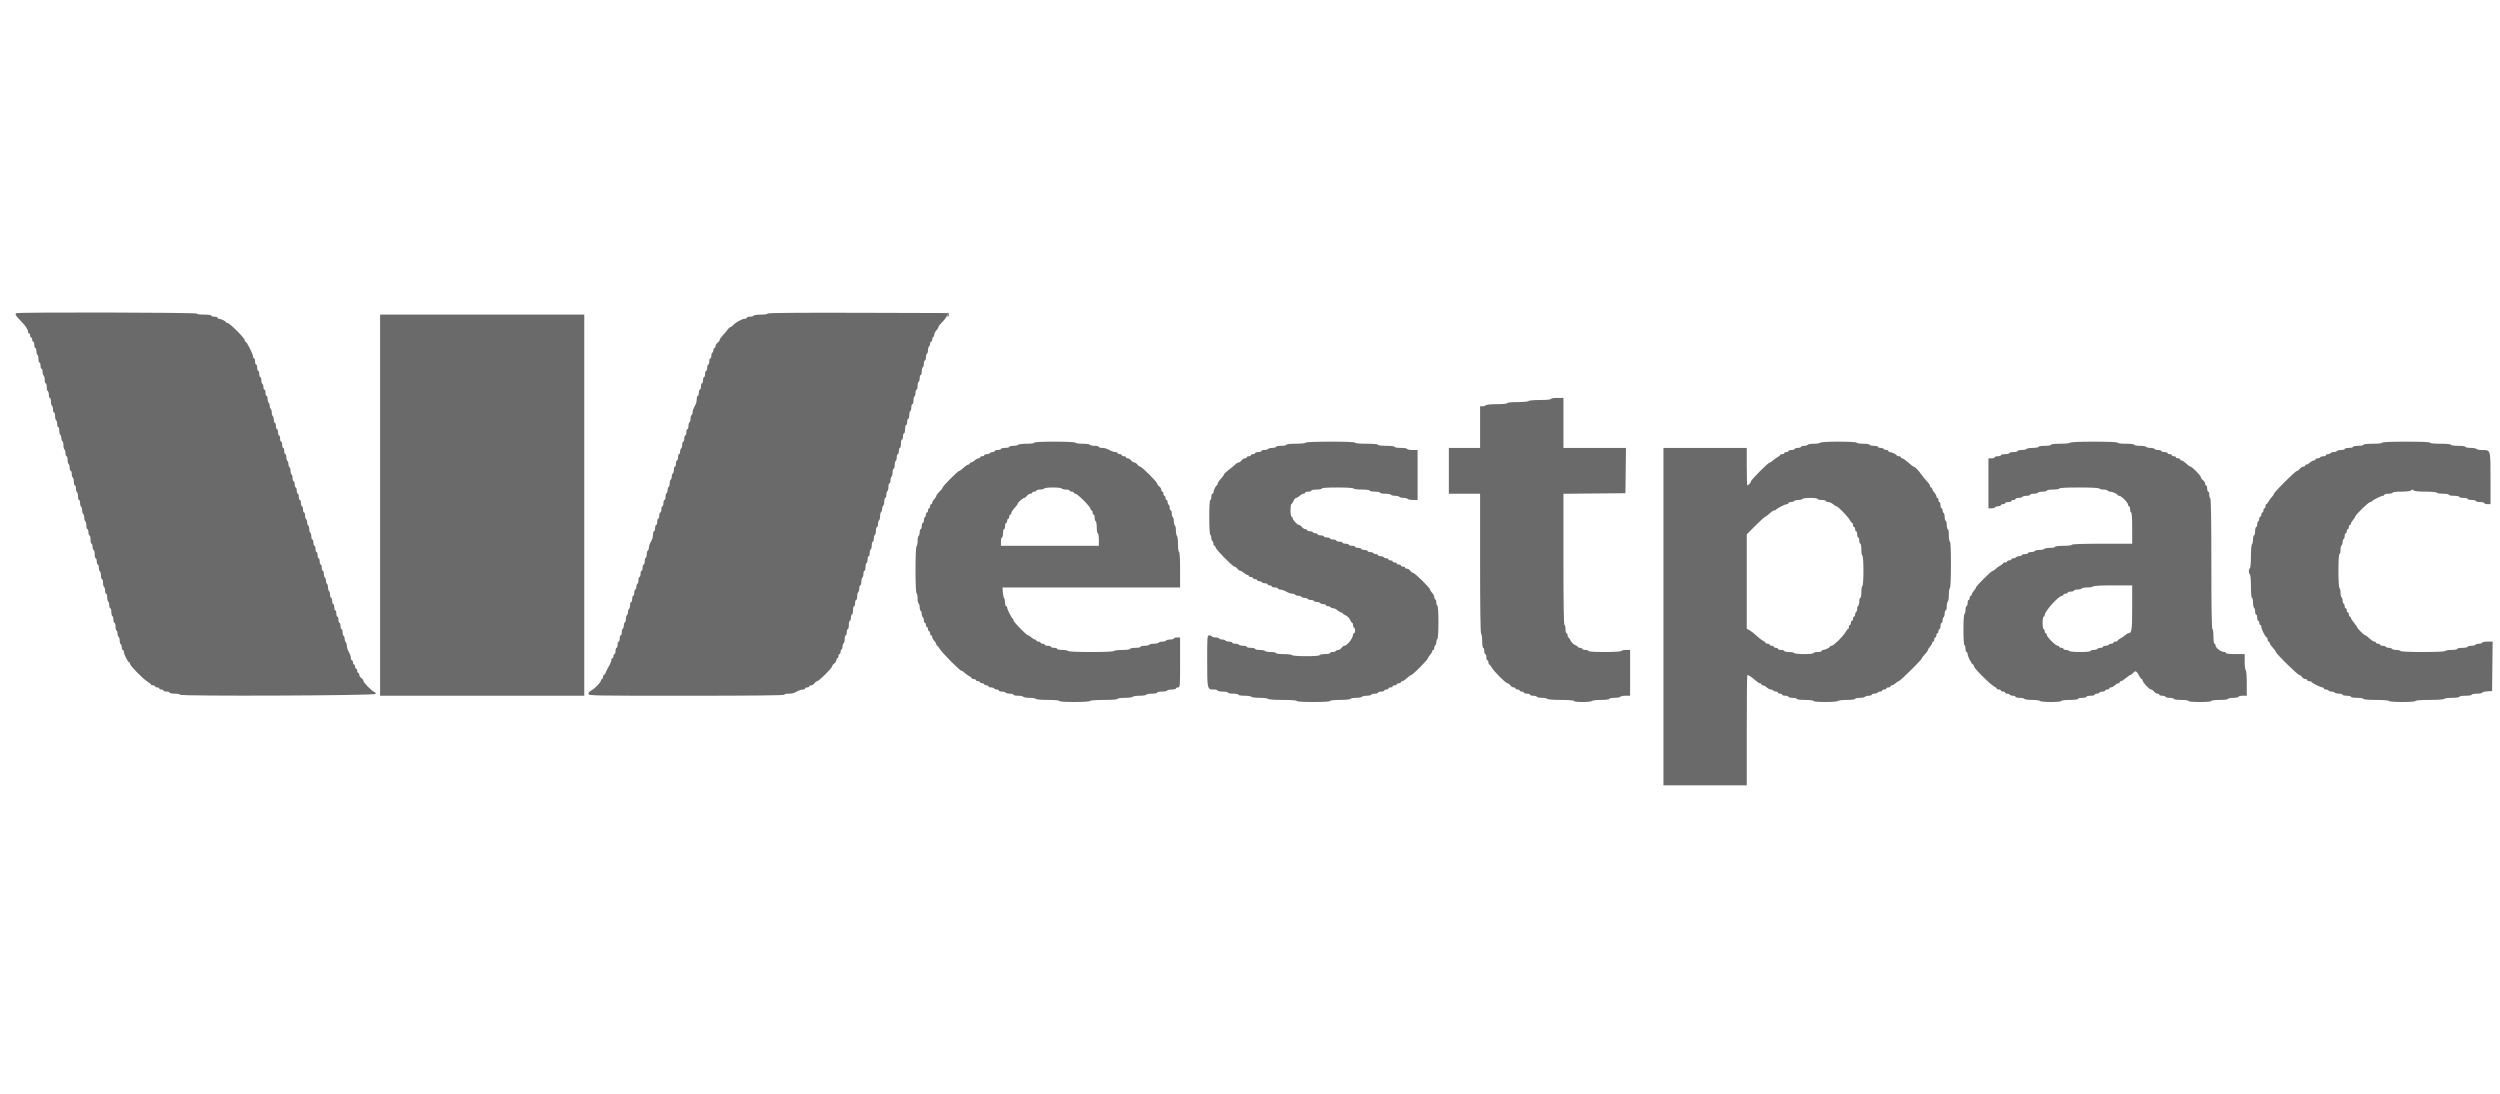
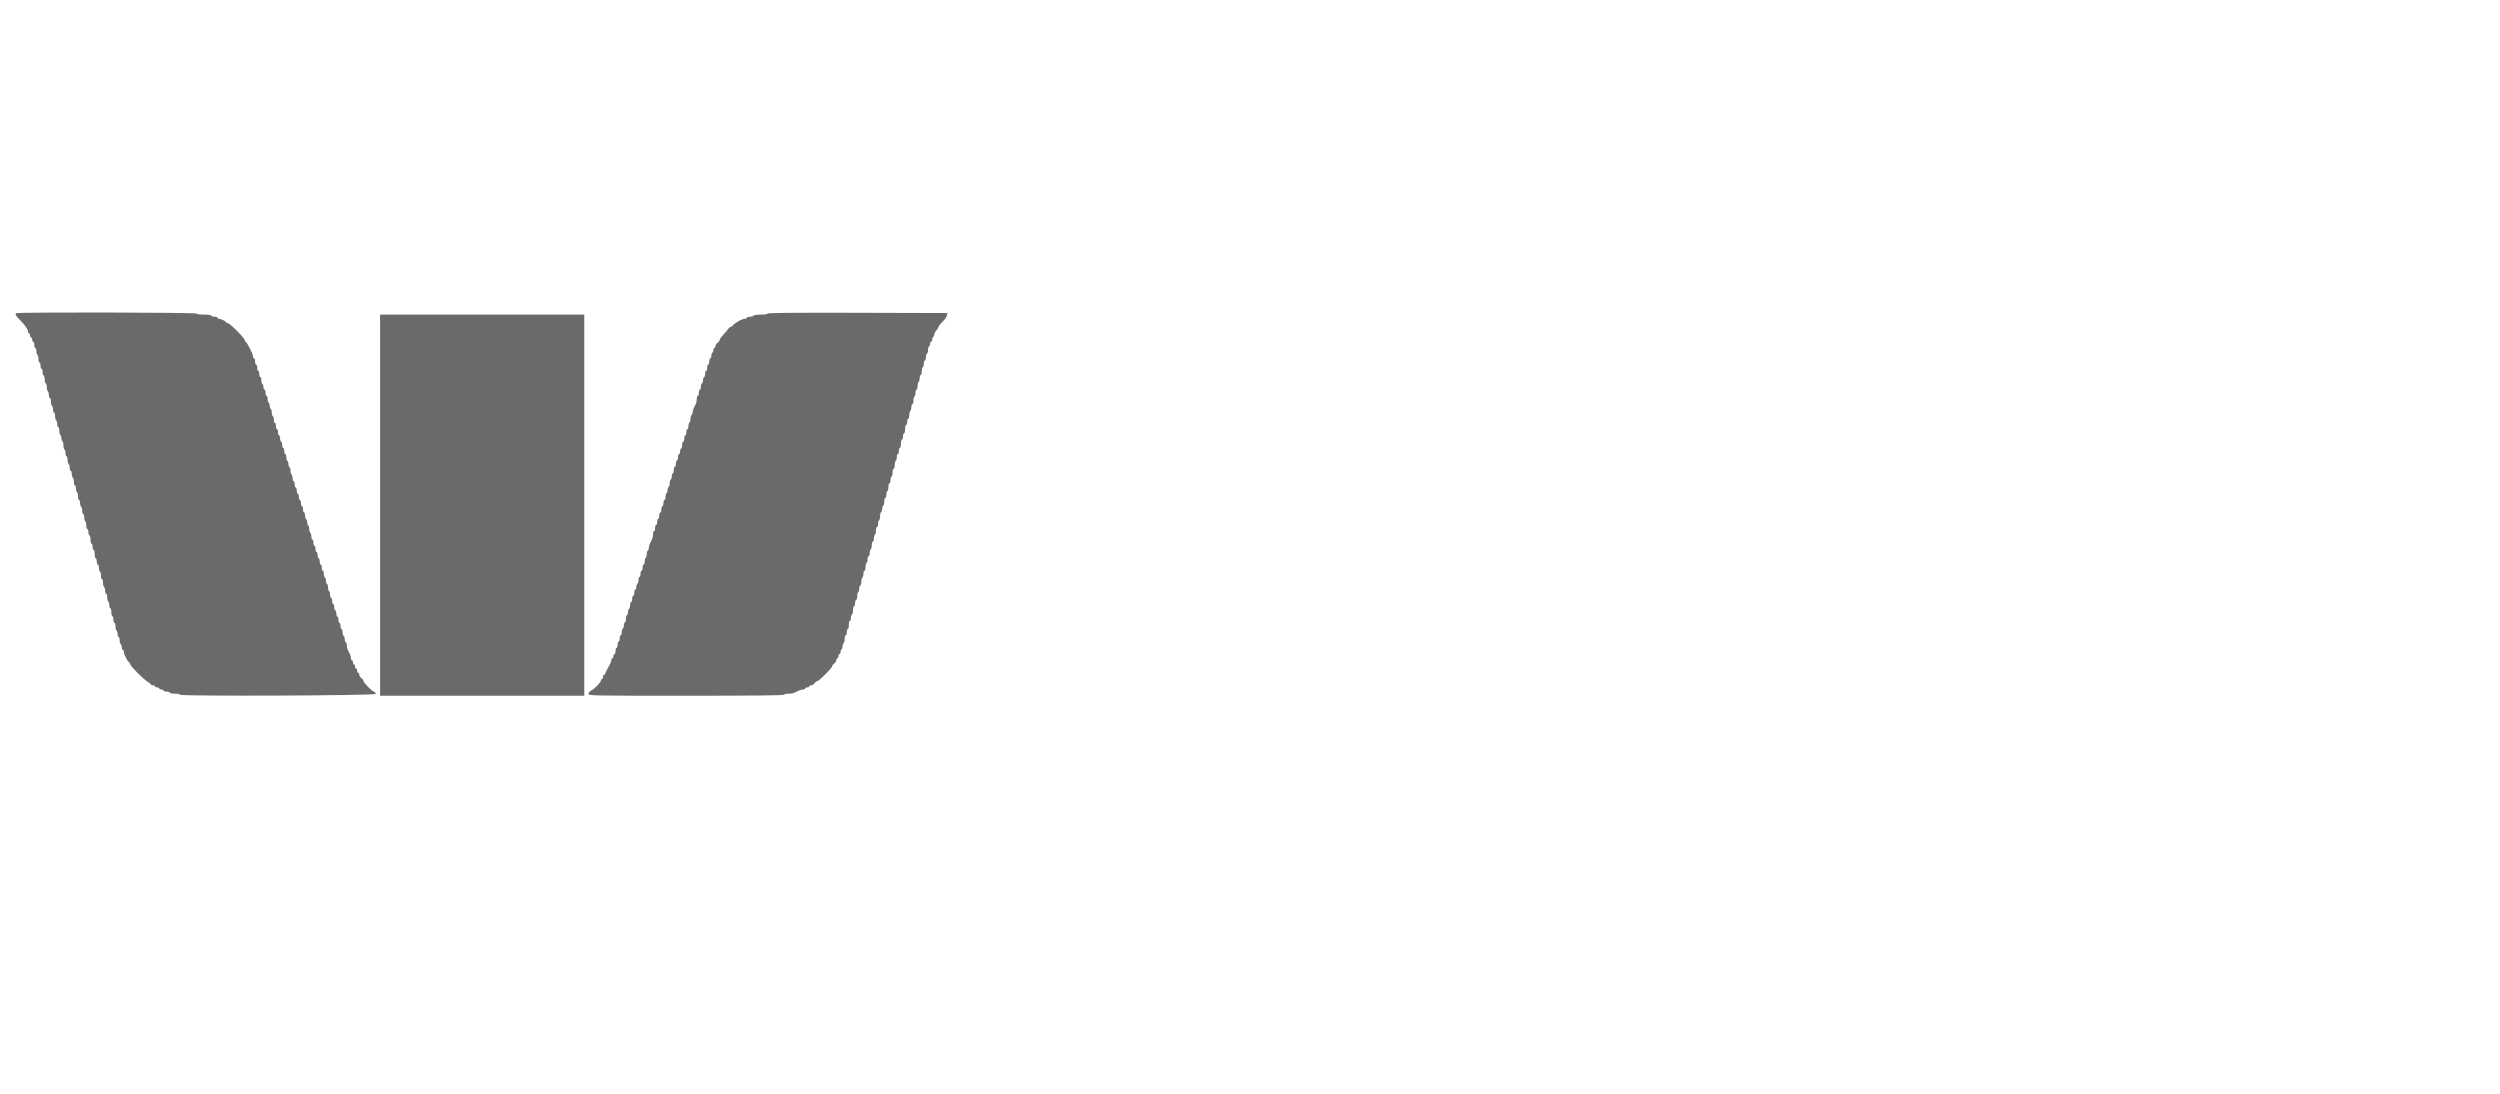
<svg xmlns="http://www.w3.org/2000/svg" width="160" height="70" viewBox="0 0 160 70" fill="none">
  <path fill-rule="evenodd" clip-rule="evenodd" d="M1.037 20.046C0.956 20.127 0.99 20.185 1.31 20.517C1.657 20.878 1.793 21.08 1.793 21.234C1.793 21.29 1.823 21.335 1.86 21.335C1.896 21.335 1.926 21.395 1.926 21.468C1.926 21.541 1.956 21.601 1.993 21.601C2.03 21.601 2.06 21.661 2.06 21.735C2.06 21.808 2.09 21.868 2.126 21.868C2.163 21.868 2.193 21.958 2.193 22.068C2.193 22.178 2.223 22.268 2.26 22.268C2.296 22.268 2.326 22.356 2.326 22.464C2.326 22.572 2.356 22.679 2.393 22.701C2.43 22.724 2.46 22.845 2.46 22.972C2.46 23.098 2.49 23.201 2.526 23.201C2.563 23.201 2.593 23.291 2.593 23.401C2.593 23.511 2.623 23.601 2.66 23.601C2.696 23.601 2.726 23.689 2.726 23.797C2.726 23.905 2.756 24.012 2.793 24.034C2.83 24.057 2.86 24.179 2.86 24.305C2.86 24.431 2.89 24.534 2.926 24.534C2.963 24.534 2.993 24.637 2.993 24.763C2.993 24.89 3.023 25.011 3.06 25.034C3.096 25.056 3.126 25.163 3.126 25.271C3.126 25.379 3.156 25.467 3.193 25.467C3.23 25.467 3.26 25.57 3.26 25.696C3.26 25.823 3.29 25.944 3.326 25.967C3.363 25.99 3.393 26.096 3.393 26.204C3.393 26.312 3.423 26.4 3.46 26.4C3.496 26.4 3.526 26.503 3.526 26.63C3.526 26.756 3.556 26.878 3.593 26.9C3.63 26.923 3.66 27.029 3.66 27.137C3.66 27.245 3.69 27.333 3.726 27.333C3.763 27.333 3.793 27.436 3.793 27.562C3.793 27.689 3.823 27.81 3.86 27.833C3.896 27.856 3.926 27.946 3.926 28.033C3.926 28.12 3.956 28.21 3.993 28.233C4.03 28.256 4.06 28.375 4.06 28.499C4.06 28.623 4.09 28.743 4.126 28.766C4.163 28.789 4.193 28.896 4.193 29.003C4.193 29.111 4.223 29.199 4.26 29.199C4.296 29.199 4.326 29.302 4.326 29.429C4.326 29.555 4.356 29.677 4.393 29.699C4.43 29.722 4.46 29.829 4.46 29.937C4.46 30.044 4.49 30.133 4.526 30.133C4.563 30.133 4.593 30.221 4.593 30.328C4.593 30.436 4.623 30.543 4.66 30.566C4.696 30.588 4.726 30.71 4.726 30.836C4.726 30.962 4.756 31.066 4.793 31.066C4.83 31.066 4.86 31.154 4.86 31.261C4.86 31.369 4.89 31.476 4.926 31.499C4.963 31.521 4.993 31.643 4.993 31.769C4.993 31.895 5.023 31.998 5.06 31.998C5.096 31.998 5.126 32.087 5.126 32.194C5.126 32.302 5.156 32.409 5.193 32.432C5.23 32.454 5.26 32.559 5.26 32.665C5.26 32.771 5.29 32.876 5.326 32.898C5.363 32.921 5.393 33.026 5.393 33.132C5.393 33.237 5.423 33.342 5.46 33.365C5.496 33.388 5.526 33.509 5.526 33.636C5.526 33.761 5.556 33.865 5.593 33.865C5.63 33.865 5.66 33.955 5.66 34.065C5.66 34.175 5.69 34.265 5.726 34.265C5.763 34.265 5.793 34.385 5.793 34.531C5.793 34.678 5.823 34.798 5.86 34.798C5.896 34.798 5.926 34.888 5.926 34.998C5.926 35.108 5.956 35.197 5.993 35.197C6.03 35.197 6.06 35.318 6.06 35.464C6.06 35.611 6.09 35.731 6.126 35.731C6.163 35.731 6.193 35.821 6.193 35.931C6.193 36.041 6.223 36.131 6.26 36.131C6.296 36.131 6.326 36.219 6.326 36.327C6.326 36.434 6.356 36.541 6.393 36.564C6.43 36.587 6.46 36.708 6.46 36.835C6.46 36.961 6.49 37.064 6.526 37.064C6.563 37.064 6.593 37.167 6.593 37.293C6.593 37.419 6.623 37.541 6.66 37.564C6.696 37.586 6.726 37.693 6.726 37.801C6.726 37.909 6.756 37.997 6.793 37.997C6.83 37.997 6.86 38.1 6.86 38.226C6.86 38.352 6.89 38.474 6.926 38.496C6.963 38.519 6.993 38.626 6.993 38.734C6.993 38.842 7.023 38.93 7.06 38.93C7.096 38.93 7.126 39.033 7.126 39.159C7.126 39.285 7.156 39.407 7.193 39.43C7.23 39.452 7.26 39.559 7.26 39.667C7.26 39.775 7.29 39.863 7.326 39.863C7.363 39.863 7.393 39.966 7.393 40.092C7.393 40.218 7.423 40.34 7.46 40.363C7.496 40.386 7.526 40.476 7.526 40.563C7.526 40.65 7.556 40.74 7.593 40.763C7.63 40.785 7.66 40.89 7.66 40.996C7.66 41.102 7.69 41.207 7.726 41.229C7.763 41.252 7.793 41.344 7.793 41.433C7.793 41.523 7.823 41.596 7.86 41.596C7.896 41.596 7.926 41.653 7.926 41.723C7.926 41.874 8.194 42.395 8.272 42.395C8.302 42.395 8.326 42.438 8.326 42.491C8.326 42.61 9.169 43.468 9.45 43.633C9.565 43.701 9.66 43.781 9.66 43.809C9.66 43.838 9.72 43.862 9.793 43.862C9.866 43.862 9.926 43.892 9.926 43.929C9.926 43.965 9.986 43.995 10.06 43.995C10.133 43.995 10.193 44.025 10.193 44.062C10.193 44.099 10.253 44.129 10.326 44.129C10.4 44.129 10.46 44.158 10.46 44.195C10.46 44.232 10.55 44.262 10.66 44.262C10.77 44.262 10.86 44.292 10.86 44.328C10.86 44.365 11.01 44.395 11.193 44.395C11.376 44.395 11.526 44.425 11.526 44.462C11.526 44.57 24.007 44.519 24.043 44.412C24.058 44.366 24.017 44.308 23.951 44.282C23.784 44.218 23.26 43.684 23.26 43.578C23.26 43.531 23.2 43.448 23.126 43.395C23.053 43.342 22.993 43.246 22.993 43.181C22.993 43.115 22.963 43.062 22.926 43.062C22.89 43.062 22.86 43.002 22.86 42.929C22.86 42.855 22.83 42.795 22.793 42.795C22.756 42.795 22.726 42.735 22.726 42.662C22.726 42.589 22.696 42.529 22.66 42.529C22.623 42.529 22.593 42.469 22.593 42.395C22.593 42.322 22.563 42.262 22.526 42.262C22.49 42.262 22.46 42.202 22.46 42.128C22.46 42.054 22.43 41.934 22.393 41.862C22.356 41.789 22.296 41.67 22.26 41.597C22.223 41.524 22.193 41.391 22.193 41.3C22.193 41.211 22.163 41.119 22.126 41.096C22.09 41.073 22.06 40.983 22.06 40.896C22.06 40.809 22.03 40.719 21.993 40.696C21.956 40.673 21.926 40.567 21.926 40.459C21.926 40.351 21.896 40.263 21.86 40.263C21.823 40.263 21.793 40.173 21.793 40.063C21.793 39.953 21.763 39.863 21.726 39.863C21.69 39.863 21.66 39.773 21.66 39.663C21.66 39.553 21.63 39.463 21.593 39.463C21.556 39.463 21.526 39.373 21.526 39.263C21.526 39.153 21.496 39.063 21.46 39.063C21.423 39.063 21.393 38.973 21.393 38.863C21.393 38.753 21.363 38.663 21.326 38.663C21.29 38.663 21.26 38.573 21.26 38.463C21.26 38.353 21.23 38.263 21.193 38.263C21.156 38.263 21.126 38.175 21.126 38.068C21.126 37.959 21.096 37.853 21.06 37.83C21.023 37.807 20.993 37.703 20.993 37.597C20.993 37.491 20.963 37.386 20.926 37.364C20.89 37.341 20.86 37.251 20.86 37.164C20.86 37.077 20.83 36.987 20.793 36.964C20.756 36.941 20.726 36.834 20.726 36.727C20.726 36.619 20.696 36.531 20.66 36.531C20.623 36.531 20.593 36.441 20.593 36.331C20.593 36.221 20.563 36.131 20.526 36.131C20.49 36.131 20.46 36.041 20.46 35.931C20.46 35.821 20.43 35.731 20.393 35.731C20.356 35.731 20.326 35.641 20.326 35.531C20.326 35.421 20.296 35.331 20.26 35.331C20.223 35.331 20.193 35.241 20.193 35.131C20.193 35.021 20.163 34.931 20.126 34.931C20.09 34.931 20.06 34.841 20.06 34.731C20.06 34.621 20.03 34.531 19.993 34.531C19.956 34.531 19.926 34.443 19.926 34.335C19.926 34.227 19.896 34.121 19.86 34.098C19.823 34.075 19.793 33.97 19.793 33.865C19.793 33.759 19.763 33.654 19.726 33.632C19.69 33.609 19.66 33.519 19.66 33.432C19.66 33.344 19.63 33.254 19.593 33.232C19.556 33.209 19.526 33.102 19.526 32.994C19.526 32.887 19.496 32.798 19.46 32.798C19.423 32.798 19.393 32.708 19.393 32.598C19.393 32.488 19.363 32.398 19.326 32.398C19.29 32.398 19.26 32.308 19.26 32.198C19.26 32.088 19.23 31.998 19.193 31.998C19.156 31.998 19.126 31.909 19.126 31.799C19.126 31.689 19.096 31.599 19.06 31.599C19.023 31.599 18.993 31.509 18.993 31.399C18.993 31.289 18.963 31.199 18.926 31.199C18.89 31.199 18.86 31.109 18.86 30.999C18.86 30.889 18.83 30.799 18.793 30.799C18.756 30.799 18.726 30.711 18.726 30.603C18.726 30.495 18.696 30.389 18.66 30.366C18.623 30.343 18.593 30.238 18.593 30.133C18.593 30.027 18.563 29.922 18.526 29.899C18.49 29.877 18.46 29.787 18.46 29.699C18.46 29.612 18.43 29.522 18.393 29.499C18.356 29.477 18.326 29.37 18.326 29.262C18.326 29.154 18.296 29.066 18.26 29.066C18.223 29.066 18.193 28.976 18.193 28.866C18.193 28.756 18.163 28.666 18.126 28.666C18.09 28.666 18.06 28.576 18.06 28.466C18.06 28.356 18.03 28.266 17.993 28.266C17.956 28.266 17.926 28.176 17.926 28.066C17.926 27.956 17.896 27.866 17.86 27.866C17.823 27.866 17.793 27.776 17.793 27.666C17.793 27.556 17.763 27.466 17.726 27.466C17.69 27.466 17.66 27.377 17.66 27.267C17.66 27.157 17.63 27.067 17.593 27.067C17.556 27.067 17.526 26.978 17.526 26.871C17.526 26.763 17.496 26.656 17.46 26.634C17.423 26.611 17.393 26.506 17.393 26.4C17.393 26.294 17.363 26.19 17.326 26.167C17.29 26.144 17.26 26.054 17.26 25.967C17.26 25.88 17.23 25.79 17.193 25.767C17.156 25.744 17.126 25.637 17.126 25.53C17.126 25.422 17.096 25.334 17.06 25.334C17.023 25.334 16.993 25.244 16.993 25.134C16.993 25.024 16.963 24.934 16.926 24.934C16.89 24.934 16.86 24.861 16.86 24.771C16.86 24.682 16.83 24.59 16.793 24.567C16.756 24.544 16.726 24.438 16.726 24.33C16.726 24.222 16.696 24.134 16.66 24.134C16.623 24.134 16.593 24.044 16.593 23.934C16.593 23.824 16.563 23.734 16.526 23.734C16.49 23.734 16.46 23.644 16.46 23.534C16.46 23.424 16.43 23.334 16.393 23.334C16.356 23.334 16.326 23.244 16.326 23.135C16.326 23.025 16.296 22.935 16.26 22.935C16.223 22.935 16.193 22.879 16.193 22.811C16.193 22.659 15.792 21.868 15.715 21.868C15.684 21.868 15.66 21.823 15.66 21.767C15.66 21.635 14.692 20.669 14.561 20.669C14.505 20.669 14.459 20.646 14.459 20.619C14.458 20.558 14.136 20.402 14.013 20.402C13.965 20.402 13.926 20.372 13.926 20.335C13.926 20.299 13.836 20.269 13.726 20.269C13.616 20.269 13.526 20.239 13.526 20.202C13.526 20.164 13.326 20.135 13.06 20.135C12.793 20.135 12.593 20.107 12.593 20.069C12.593 19.994 1.112 19.971 1.037 20.046ZM49.126 20.068C49.126 20.106 48.94 20.135 48.697 20.135C48.461 20.135 48.249 20.165 48.226 20.202C48.204 20.239 48.097 20.269 47.989 20.269C47.881 20.269 47.793 20.299 47.793 20.335C47.793 20.372 47.734 20.402 47.662 20.402C47.5 20.402 47.067 20.639 46.92 20.809C46.86 20.878 46.78 20.935 46.743 20.935C46.706 20.935 46.63 21.002 46.576 21.085C46.521 21.168 46.382 21.332 46.268 21.451C46.153 21.57 46.06 21.706 46.06 21.753C46.06 21.8 46 21.882 45.926 21.935C45.853 21.988 45.793 22.084 45.793 22.149C45.793 22.215 45.763 22.268 45.726 22.268C45.69 22.268 45.66 22.326 45.66 22.397C45.66 22.468 45.63 22.545 45.593 22.568C45.556 22.591 45.526 22.682 45.526 22.772C45.526 22.861 45.496 22.935 45.46 22.935C45.423 22.935 45.393 23.025 45.393 23.135C45.393 23.244 45.363 23.334 45.326 23.334C45.29 23.334 45.26 23.424 45.26 23.534C45.26 23.644 45.23 23.734 45.193 23.734C45.156 23.734 45.126 23.824 45.126 23.934C45.126 24.044 45.096 24.134 45.06 24.134C45.023 24.134 44.993 24.224 44.993 24.334C44.993 24.444 44.963 24.534 44.926 24.534C44.89 24.534 44.86 24.624 44.86 24.734C44.86 24.844 44.83 24.934 44.793 24.934C44.756 24.934 44.726 25.024 44.726 25.134C44.726 25.244 44.696 25.334 44.66 25.334C44.623 25.334 44.593 25.424 44.593 25.535C44.593 25.645 44.563 25.795 44.526 25.868C44.49 25.941 44.43 26.06 44.393 26.133C44.356 26.205 44.326 26.324 44.326 26.395C44.326 26.467 44.296 26.544 44.26 26.567C44.223 26.59 44.193 26.694 44.193 26.8C44.193 26.906 44.163 27.011 44.126 27.033C44.09 27.056 44.06 27.163 44.06 27.271C44.06 27.378 44.03 27.466 43.993 27.466C43.956 27.466 43.926 27.556 43.926 27.666C43.926 27.776 43.896 27.866 43.86 27.866C43.823 27.866 43.793 27.956 43.793 28.066C43.793 28.176 43.763 28.266 43.726 28.266C43.69 28.266 43.66 28.355 43.66 28.462C43.66 28.57 43.63 28.677 43.593 28.699C43.556 28.722 43.526 28.814 43.526 28.903C43.526 28.993 43.496 29.066 43.46 29.066C43.423 29.066 43.393 29.156 43.393 29.266C43.393 29.376 43.363 29.466 43.326 29.466C43.29 29.466 43.26 29.556 43.26 29.666C43.26 29.776 43.23 29.866 43.193 29.866C43.156 29.866 43.126 29.954 43.126 30.062C43.126 30.17 43.096 30.276 43.06 30.299C43.023 30.322 42.993 30.412 42.993 30.499C42.993 30.586 42.963 30.676 42.926 30.699C42.89 30.722 42.86 30.826 42.86 30.932C42.86 31.038 42.83 31.143 42.793 31.166C42.756 31.188 42.726 31.278 42.726 31.365C42.726 31.453 42.696 31.543 42.66 31.565C42.623 31.588 42.593 31.695 42.593 31.802C42.593 31.91 42.563 31.998 42.526 31.998C42.49 31.998 42.46 32.088 42.46 32.198C42.46 32.308 42.43 32.398 42.393 32.398C42.356 32.398 42.326 32.488 42.326 32.598C42.326 32.708 42.296 32.798 42.26 32.798C42.223 32.798 42.193 32.888 42.193 32.998C42.193 33.108 42.163 33.198 42.126 33.198C42.09 33.198 42.06 33.288 42.06 33.398C42.06 33.508 42.03 33.598 41.993 33.598C41.956 33.598 41.926 33.688 41.926 33.798C41.926 33.908 41.896 33.998 41.86 33.998C41.823 33.998 41.793 34.088 41.793 34.199C41.793 34.309 41.763 34.459 41.726 34.532C41.69 34.605 41.63 34.724 41.593 34.797C41.556 34.87 41.526 34.988 41.526 35.059C41.526 35.131 41.496 35.208 41.46 35.231C41.423 35.254 41.393 35.359 41.393 35.464C41.393 35.57 41.363 35.675 41.326 35.697C41.29 35.72 41.26 35.827 41.26 35.935C41.26 36.042 41.23 36.131 41.193 36.131C41.156 36.131 41.126 36.221 41.126 36.331C41.126 36.441 41.096 36.531 41.06 36.531C41.023 36.531 40.993 36.621 40.993 36.731C40.993 36.841 40.963 36.931 40.926 36.931C40.89 36.931 40.86 37.019 40.86 37.127C40.86 37.234 40.83 37.341 40.793 37.364C40.756 37.386 40.726 37.478 40.726 37.568C40.726 37.657 40.696 37.73 40.66 37.73C40.623 37.73 40.593 37.82 40.593 37.93C40.593 38.04 40.563 38.13 40.526 38.13C40.49 38.13 40.46 38.22 40.46 38.33C40.46 38.44 40.43 38.53 40.393 38.53C40.356 38.53 40.326 38.618 40.326 38.726C40.326 38.834 40.296 38.94 40.26 38.963C40.223 38.986 40.193 39.076 40.193 39.163C40.193 39.25 40.163 39.34 40.126 39.363C40.09 39.386 40.06 39.491 40.06 39.596C40.06 39.702 40.03 39.807 39.993 39.83C39.956 39.852 39.926 39.942 39.926 40.03C39.926 40.117 39.896 40.207 39.86 40.23C39.823 40.252 39.793 40.359 39.793 40.467C39.793 40.574 39.763 40.663 39.726 40.663C39.69 40.663 39.66 40.753 39.66 40.863C39.66 40.973 39.63 41.063 39.593 41.063C39.556 41.063 39.526 41.153 39.526 41.263C39.526 41.373 39.496 41.462 39.46 41.462C39.423 41.462 39.393 41.553 39.393 41.662C39.393 41.772 39.363 41.862 39.326 41.862C39.29 41.862 39.26 41.922 39.26 41.995C39.26 42.069 39.23 42.129 39.193 42.129C39.156 42.129 39.126 42.174 39.126 42.23C39.126 42.337 39.081 42.443 38.899 42.762C38.836 42.872 38.768 43.014 38.748 43.079C38.727 43.143 38.684 43.195 38.652 43.195C38.62 43.195 38.593 43.255 38.593 43.329C38.593 43.402 38.563 43.462 38.526 43.462C38.49 43.462 38.46 43.501 38.46 43.549C38.46 43.667 38.068 44.074 37.843 44.19C37.742 44.242 37.66 44.339 37.66 44.406C37.66 44.524 37.897 44.528 43.926 44.528C48.06 44.528 50.193 44.506 50.193 44.462C50.193 44.425 50.313 44.395 50.46 44.395C50.717 44.395 50.774 44.378 51.109 44.205C51.191 44.163 51.318 44.129 51.392 44.129C51.466 44.129 51.526 44.099 51.526 44.062C51.526 44.025 51.586 43.995 51.66 43.995C51.733 43.995 51.793 43.965 51.793 43.929C51.793 43.892 51.846 43.862 51.912 43.862C51.977 43.862 52.074 43.802 52.126 43.729C52.179 43.655 52.259 43.595 52.304 43.595C52.41 43.595 53.26 42.746 53.26 42.64C53.26 42.595 53.32 42.515 53.393 42.462C53.466 42.409 53.526 42.313 53.526 42.248C53.526 42.182 53.556 42.129 53.593 42.129C53.63 42.129 53.66 42.069 53.66 41.995C53.66 41.922 53.69 41.862 53.726 41.862C53.763 41.862 53.793 41.804 53.793 41.733C53.793 41.662 53.823 41.585 53.86 41.562C53.896 41.54 53.926 41.45 53.926 41.362C53.926 41.275 53.956 41.185 53.993 41.163C54.03 41.14 54.06 41.018 54.06 40.892C54.06 40.766 54.09 40.663 54.126 40.663C54.163 40.663 54.193 40.573 54.193 40.463C54.193 40.353 54.223 40.263 54.26 40.263C54.296 40.263 54.326 40.143 54.326 39.996C54.326 39.85 54.356 39.73 54.393 39.73C54.43 39.73 54.46 39.64 54.46 39.53C54.46 39.42 54.49 39.33 54.526 39.33C54.563 39.33 54.593 39.21 54.593 39.063C54.593 38.916 54.623 38.797 54.66 38.797C54.696 38.797 54.726 38.706 54.726 38.596C54.726 38.486 54.756 38.397 54.793 38.397C54.83 38.397 54.86 38.293 54.86 38.167C54.86 38.041 54.89 37.919 54.926 37.897C54.963 37.874 54.993 37.768 54.993 37.66C54.993 37.552 55.023 37.464 55.06 37.464C55.096 37.464 55.126 37.361 55.126 37.234C55.126 37.108 55.156 36.987 55.193 36.964C55.23 36.941 55.26 36.834 55.26 36.727C55.26 36.619 55.29 36.531 55.326 36.531C55.363 36.531 55.393 36.428 55.393 36.301C55.393 36.175 55.423 36.053 55.46 36.031C55.496 36.008 55.526 35.901 55.526 35.793C55.526 35.686 55.556 35.597 55.593 35.597C55.63 35.597 55.66 35.509 55.66 35.401C55.66 35.294 55.69 35.187 55.726 35.164C55.763 35.142 55.793 35.02 55.793 34.894C55.793 34.768 55.823 34.664 55.86 34.664C55.896 34.664 55.926 34.576 55.926 34.468C55.926 34.361 55.956 34.254 55.993 34.231C56.03 34.209 56.06 34.087 56.06 33.961C56.06 33.835 56.09 33.731 56.126 33.731C56.163 33.731 56.193 33.643 56.193 33.536C56.193 33.428 56.223 33.321 56.26 33.298C56.296 33.276 56.326 33.156 56.326 33.032C56.326 32.908 56.356 32.788 56.393 32.765C56.43 32.742 56.46 32.652 56.46 32.565C56.46 32.478 56.49 32.388 56.526 32.365C56.563 32.342 56.593 32.221 56.593 32.094C56.593 31.968 56.623 31.865 56.66 31.865C56.696 31.865 56.726 31.777 56.726 31.669C56.726 31.561 56.756 31.455 56.793 31.432C56.83 31.409 56.86 31.288 56.86 31.162C56.86 31.035 56.89 30.932 56.926 30.932C56.963 30.932 56.993 30.844 56.993 30.736C56.993 30.628 57.023 30.522 57.06 30.499C57.096 30.477 57.126 30.355 57.126 30.229C57.126 30.102 57.156 29.999 57.193 29.999C57.23 29.999 57.26 29.896 57.26 29.77C57.26 29.643 57.29 29.522 57.326 29.499C57.363 29.477 57.393 29.37 57.393 29.262C57.393 29.154 57.423 29.066 57.46 29.066C57.496 29.066 57.526 28.976 57.526 28.866C57.526 28.756 57.556 28.666 57.593 28.666C57.63 28.666 57.66 28.546 57.66 28.399C57.66 28.253 57.69 28.133 57.726 28.133C57.763 28.133 57.793 28.043 57.793 27.933C57.793 27.823 57.823 27.733 57.86 27.733C57.896 27.733 57.926 27.613 57.926 27.466C57.926 27.32 57.956 27.2 57.993 27.2C58.03 27.2 58.06 27.11 58.06 27C58.06 26.89 58.09 26.8 58.126 26.8C58.163 26.8 58.193 26.697 58.193 26.571C58.193 26.444 58.223 26.323 58.26 26.3C58.296 26.278 58.326 26.171 58.326 26.063C58.326 25.955 58.356 25.867 58.393 25.867C58.43 25.867 58.46 25.764 58.46 25.638C58.46 25.512 58.49 25.39 58.526 25.367C58.563 25.344 58.593 25.238 58.593 25.13C58.593 25.022 58.623 24.934 58.66 24.934C58.696 24.934 58.726 24.831 58.726 24.704C58.726 24.578 58.756 24.457 58.793 24.434C58.83 24.411 58.86 24.305 58.86 24.197C58.86 24.089 58.89 24.001 58.926 24.001C58.963 24.001 58.993 23.898 58.993 23.772C58.993 23.645 59.023 23.524 59.06 23.501C59.096 23.479 59.126 23.372 59.126 23.264C59.126 23.156 59.156 23.068 59.193 23.068C59.23 23.068 59.26 22.979 59.26 22.872C59.26 22.764 59.29 22.657 59.326 22.635C59.363 22.612 59.393 22.507 59.393 22.401C59.393 22.296 59.423 22.191 59.46 22.168C59.496 22.145 59.526 22.069 59.526 21.997C59.526 21.927 59.556 21.868 59.593 21.868C59.63 21.868 59.66 21.81 59.66 21.739C59.66 21.668 59.69 21.591 59.726 21.568C59.763 21.545 59.793 21.475 59.793 21.41C59.793 21.346 59.853 21.229 59.926 21.15C60 21.072 60.06 20.971 60.06 20.928C60.06 20.884 60.18 20.729 60.328 20.584C60.476 20.439 60.604 20.257 60.612 20.178L60.626 20.035L54.876 20.018C51.055 20.007 49.126 20.024 49.126 20.068ZM24.326 32.332V44.528H30.86H37.393V32.332V20.135H30.86H24.326V32.332Z" fill="#6A6A6A" />
-   <path fill-rule="evenodd" clip-rule="evenodd" d="M60.622 20.135C60.622 20.209 60.645 20.269 60.674 20.269C60.703 20.269 60.726 20.209 60.726 20.135C60.726 20.062 60.703 20.002 60.674 20.002C60.645 20.002 60.622 20.062 60.622 20.135ZM99.26 25.534C99.26 25.574 98.983 25.6 98.564 25.6C98.172 25.6 97.85 25.629 97.826 25.667C97.803 25.704 97.492 25.734 97.122 25.734C96.725 25.734 96.46 25.76 96.46 25.8C96.46 25.84 96.194 25.867 95.797 25.867C95.427 25.867 95.116 25.896 95.093 25.934C95.07 25.97 94.978 26 94.889 26H94.726V27.333V28.666H93.726H92.726V30.133V31.599H93.726H94.726V36.06C94.726 38.962 94.75 40.536 94.793 40.563C94.83 40.586 94.86 40.797 94.86 41.033C94.86 41.275 94.889 41.462 94.926 41.462C94.963 41.462 94.993 41.553 94.993 41.662C94.993 41.772 95.023 41.862 95.06 41.862C95.096 41.862 95.126 41.952 95.126 42.062C95.126 42.172 95.156 42.262 95.193 42.262C95.23 42.262 95.26 42.322 95.26 42.395C95.26 42.469 95.284 42.529 95.315 42.529C95.346 42.529 95.413 42.611 95.465 42.711C95.588 42.947 96.365 43.729 96.477 43.729C96.524 43.729 96.607 43.789 96.66 43.862C96.712 43.935 96.809 43.995 96.874 43.995C96.94 43.995 96.993 44.025 96.993 44.062C96.993 44.099 97.053 44.129 97.126 44.129C97.2 44.129 97.26 44.158 97.26 44.195C97.26 44.232 97.32 44.262 97.393 44.262C97.466 44.262 97.526 44.292 97.526 44.328C97.526 44.365 97.616 44.395 97.726 44.395C97.836 44.395 97.926 44.425 97.926 44.462C97.926 44.498 98.014 44.528 98.122 44.528C98.23 44.528 98.337 44.558 98.36 44.595C98.382 44.632 98.532 44.662 98.693 44.662C98.854 44.662 99.004 44.691 99.026 44.728C99.05 44.767 99.416 44.795 99.897 44.795C100.406 44.795 100.727 44.821 100.727 44.861C100.727 44.901 100.959 44.928 101.289 44.928C101.599 44.928 101.871 44.898 101.893 44.861C101.916 44.825 102.173 44.795 102.464 44.795C102.772 44.795 102.993 44.767 102.993 44.728C102.993 44.691 103.142 44.662 103.323 44.662C103.504 44.662 103.671 44.632 103.693 44.595C103.716 44.558 103.868 44.528 104.031 44.528H104.327V43.062V41.596H104.064C103.92 41.596 103.783 41.626 103.76 41.662C103.736 41.702 103.304 41.729 102.689 41.729C102.048 41.729 101.66 41.704 101.66 41.662C101.66 41.626 101.57 41.596 101.46 41.596C101.35 41.596 101.26 41.566 101.26 41.529C101.26 41.492 101.2 41.462 101.127 41.462C101.053 41.462 100.993 41.44 100.993 41.412C100.993 41.385 100.905 41.322 100.797 41.275C100.689 41.227 100.562 41.1 100.514 40.992C100.466 40.884 100.405 40.796 100.377 40.796C100.349 40.796 100.327 40.736 100.327 40.663C100.327 40.59 100.297 40.529 100.26 40.529C100.223 40.529 100.193 40.41 100.193 40.263C100.193 40.116 100.163 39.996 100.126 39.996C100.082 39.996 100.06 38.553 100.06 35.798V31.601L102.043 31.583L104.027 31.565L104.045 30.116L104.063 28.666H102.061H100.06V27.067V25.467H99.66C99.437 25.467 99.26 25.497 99.26 25.534ZM66.193 28.333C66.193 28.371 65.983 28.399 65.697 28.399C65.424 28.399 65.182 28.429 65.16 28.466C65.137 28.503 65 28.533 64.856 28.533C64.711 28.533 64.593 28.563 64.593 28.599C64.593 28.636 64.473 28.666 64.326 28.666C64.18 28.666 64.06 28.696 64.06 28.733C64.06 28.769 63.97 28.799 63.86 28.799C63.75 28.799 63.66 28.829 63.66 28.866C63.66 28.903 63.601 28.933 63.53 28.933C63.459 28.933 63.382 28.963 63.36 28.999C63.337 29.036 63.245 29.066 63.156 29.066C63.066 29.066 62.993 29.096 62.993 29.133C62.993 29.169 62.933 29.199 62.86 29.199C62.786 29.199 62.726 29.229 62.726 29.266C62.726 29.303 62.68 29.333 62.624 29.333C62.567 29.333 62.456 29.393 62.378 29.466C62.299 29.539 62.195 29.599 62.147 29.599C62.099 29.599 62.06 29.629 62.06 29.666C62.06 29.703 62.019 29.733 61.97 29.733C61.92 29.733 61.785 29.823 61.67 29.933C61.555 30.043 61.432 30.133 61.397 30.133C61.31 30.133 60.326 31.121 60.326 31.209C60.326 31.247 60.236 31.363 60.126 31.465C60.016 31.568 59.926 31.686 59.926 31.728C59.926 31.77 59.866 31.869 59.793 31.947C59.72 32.026 59.66 32.13 59.66 32.178C59.66 32.226 59.63 32.265 59.593 32.265C59.556 32.265 59.526 32.325 59.526 32.398C59.526 32.472 59.496 32.532 59.46 32.532C59.423 32.532 59.393 32.592 59.393 32.665C59.393 32.738 59.363 32.798 59.326 32.798C59.29 32.798 59.26 32.857 59.26 32.928C59.26 32.999 59.23 33.076 59.193 33.098C59.156 33.121 59.126 33.212 59.126 33.302C59.126 33.392 59.096 33.465 59.06 33.465C59.023 33.465 58.993 33.555 58.993 33.665C58.993 33.775 58.963 33.865 58.926 33.865C58.89 33.865 58.86 33.953 58.86 34.061C58.86 34.169 58.83 34.275 58.793 34.298C58.756 34.321 58.726 34.471 58.726 34.631C58.726 34.792 58.696 34.942 58.66 34.964C58.618 34.99 58.593 35.563 58.593 36.464C58.593 37.364 58.618 37.938 58.66 37.964C58.696 37.986 58.726 38.136 58.726 38.297C58.726 38.457 58.756 38.607 58.793 38.63C58.83 38.653 58.86 38.758 58.86 38.863C58.86 38.969 58.89 39.074 58.926 39.096C58.963 39.119 58.993 39.209 58.993 39.296C58.993 39.384 59.023 39.474 59.06 39.496C59.096 39.519 59.126 39.611 59.126 39.7C59.126 39.79 59.156 39.863 59.193 39.863C59.23 39.863 59.26 39.923 59.26 39.996C59.26 40.07 59.29 40.13 59.326 40.13C59.363 40.13 59.393 40.19 59.393 40.263C59.393 40.336 59.423 40.396 59.46 40.396C59.496 40.396 59.526 40.456 59.526 40.529C59.526 40.603 59.556 40.663 59.593 40.663C59.63 40.663 59.66 40.709 59.66 40.766C59.66 40.822 59.72 40.933 59.793 41.011C59.866 41.09 59.926 41.194 59.926 41.242C59.926 41.29 59.951 41.329 59.982 41.329C60.012 41.329 60.08 41.411 60.132 41.511C60.248 41.735 61.429 42.929 61.534 42.929C61.576 42.929 61.659 42.981 61.718 43.046C61.778 43.11 61.909 43.205 62.01 43.257C62.11 43.309 62.193 43.376 62.193 43.406C62.193 43.437 62.253 43.462 62.326 43.462C62.4 43.462 62.46 43.492 62.46 43.529C62.46 43.565 62.52 43.595 62.593 43.595C62.666 43.595 62.726 43.625 62.726 43.662C62.726 43.699 62.786 43.729 62.86 43.729C62.933 43.729 62.993 43.759 62.993 43.795C62.993 43.832 63.053 43.862 63.126 43.862C63.2 43.862 63.26 43.892 63.26 43.929C63.26 43.965 63.333 43.995 63.422 43.995C63.512 43.995 63.604 44.025 63.626 44.062C63.649 44.099 63.726 44.129 63.797 44.129C63.868 44.129 63.926 44.158 63.926 44.195C63.926 44.232 64.014 44.262 64.122 44.262C64.23 44.262 64.337 44.292 64.36 44.328C64.382 44.365 64.504 44.395 64.63 44.395C64.756 44.395 64.86 44.425 64.86 44.462C64.86 44.498 64.993 44.528 65.156 44.528C65.318 44.528 65.47 44.558 65.493 44.595C65.516 44.632 65.696 44.662 65.893 44.662C66.09 44.662 66.27 44.691 66.293 44.728C66.316 44.766 66.649 44.795 67.064 44.795C67.505 44.795 67.793 44.821 67.793 44.861C67.793 44.903 68.158 44.928 68.756 44.928C69.326 44.928 69.735 44.901 69.76 44.861C69.784 44.823 70.16 44.795 70.664 44.795C71.194 44.795 71.526 44.769 71.526 44.728C71.526 44.69 71.725 44.662 71.989 44.662C72.244 44.662 72.47 44.632 72.493 44.595C72.516 44.558 72.71 44.528 72.926 44.528C73.142 44.528 73.337 44.498 73.36 44.462C73.382 44.425 73.549 44.395 73.73 44.395C73.911 44.395 74.06 44.365 74.06 44.328C74.06 44.292 74.193 44.262 74.356 44.262C74.518 44.262 74.67 44.232 74.693 44.195C74.716 44.158 74.852 44.129 74.997 44.129C75.141 44.129 75.26 44.099 75.26 44.062C75.26 44.025 75.32 43.995 75.393 43.995C75.522 43.995 75.526 43.951 75.526 42.395V40.796H75.326C75.216 40.796 75.126 40.826 75.126 40.863C75.126 40.899 75.023 40.929 74.897 40.929C74.771 40.929 74.649 40.959 74.626 40.996C74.604 41.033 74.499 41.063 74.393 41.063C74.287 41.063 74.182 41.093 74.16 41.129C74.137 41.166 74.002 41.196 73.86 41.196C73.717 41.196 73.582 41.226 73.56 41.263C73.537 41.299 73.4 41.329 73.256 41.329C73.111 41.329 72.993 41.359 72.993 41.396C72.993 41.432 72.843 41.462 72.66 41.462C72.476 41.462 72.326 41.492 72.326 41.529C72.326 41.568 72.116 41.596 71.83 41.596C71.557 41.596 71.316 41.626 71.293 41.662C71.268 41.704 70.705 41.729 69.826 41.729C68.948 41.729 68.385 41.704 68.36 41.662C68.337 41.626 68.17 41.596 67.989 41.596C67.808 41.596 67.66 41.566 67.66 41.529C67.66 41.492 67.57 41.462 67.46 41.462C67.35 41.462 67.26 41.432 67.26 41.396C67.26 41.359 67.17 41.329 67.06 41.329C66.95 41.329 66.86 41.299 66.86 41.263C66.86 41.226 66.8 41.196 66.726 41.196C66.653 41.196 66.593 41.166 66.593 41.129C66.593 41.093 66.533 41.063 66.46 41.063C66.386 41.063 66.326 41.033 66.326 40.996C66.326 40.959 66.287 40.929 66.239 40.929C66.191 40.929 66.087 40.87 66.008 40.796C65.93 40.723 65.836 40.663 65.8 40.663C65.699 40.663 64.86 39.801 64.86 39.698C64.86 39.648 64.837 39.597 64.81 39.585C64.738 39.553 64.46 39.001 64.46 38.89C64.46 38.839 64.43 38.797 64.393 38.797C64.356 38.797 64.326 38.698 64.326 38.577C64.326 38.456 64.299 38.328 64.266 38.293C64.233 38.259 64.195 38.087 64.182 37.913L64.159 37.597H69.842H75.526V36.464C75.526 35.753 75.502 35.331 75.46 35.331C75.421 35.331 75.393 35.121 75.393 34.835C75.393 34.562 75.363 34.321 75.326 34.298C75.29 34.275 75.26 34.125 75.26 33.965C75.26 33.804 75.23 33.654 75.193 33.632C75.156 33.609 75.126 33.489 75.126 33.365C75.126 33.241 75.096 33.121 75.06 33.098C75.023 33.076 74.993 32.969 74.993 32.861C74.993 32.753 74.963 32.665 74.926 32.665C74.89 32.665 74.86 32.592 74.86 32.502C74.86 32.413 74.83 32.321 74.793 32.298C74.756 32.276 74.726 32.199 74.726 32.128C74.726 32.057 74.696 31.998 74.66 31.998C74.623 31.998 74.593 31.938 74.593 31.865C74.593 31.792 74.563 31.732 74.526 31.732C74.49 31.732 74.46 31.672 74.46 31.599C74.46 31.525 74.43 31.465 74.393 31.465C74.356 31.465 74.326 31.412 74.326 31.347C74.326 31.281 74.266 31.185 74.193 31.132C74.12 31.079 74.06 30.999 74.06 30.954C74.06 30.847 73.078 29.866 72.971 29.866C72.926 29.866 72.846 29.806 72.793 29.733C72.74 29.659 72.65 29.599 72.593 29.599C72.536 29.599 72.446 29.539 72.393 29.466C72.34 29.393 72.244 29.333 72.178 29.333C72.113 29.333 72.06 29.303 72.06 29.266C72.06 29.229 72 29.199 71.926 29.199C71.853 29.199 71.793 29.169 71.793 29.133C71.793 29.096 71.733 29.066 71.66 29.066C71.586 29.066 71.526 29.036 71.526 28.999C71.526 28.963 71.466 28.933 71.392 28.933C71.318 28.933 71.191 28.898 71.109 28.856C70.779 28.685 70.72 28.666 70.527 28.666C70.417 28.666 70.326 28.636 70.326 28.599C70.326 28.563 70.208 28.533 70.064 28.533C69.919 28.533 69.782 28.503 69.76 28.466C69.737 28.429 69.527 28.399 69.293 28.399C69.059 28.399 68.849 28.369 68.826 28.333C68.801 28.292 68.281 28.266 67.489 28.266C66.669 28.266 66.193 28.291 66.193 28.333ZM83.56 28.333C83.537 28.369 83.25 28.399 82.922 28.399C82.569 28.399 82.326 28.427 82.326 28.466C82.326 28.503 82.176 28.533 81.993 28.533C81.81 28.533 81.66 28.563 81.66 28.599C81.66 28.636 81.556 28.666 81.43 28.666C81.304 28.666 81.182 28.696 81.16 28.733C81.137 28.769 81.03 28.799 80.922 28.799C80.814 28.799 80.726 28.829 80.726 28.866C80.726 28.903 80.636 28.933 80.526 28.933C80.416 28.933 80.326 28.963 80.326 28.999C80.326 29.036 80.266 29.066 80.193 29.066C80.12 29.066 80.06 29.096 80.06 29.133C80.06 29.169 80 29.199 79.926 29.199C79.853 29.199 79.793 29.229 79.793 29.266C79.793 29.303 79.74 29.333 79.674 29.333C79.609 29.333 79.512 29.393 79.46 29.466C79.407 29.539 79.321 29.599 79.269 29.599C79.218 29.599 79.127 29.652 79.068 29.717C79.008 29.781 78.818 29.939 78.645 30.067C78.472 30.195 78.33 30.332 78.328 30.372C78.327 30.413 78.236 30.54 78.126 30.655C78.016 30.77 77.926 30.91 77.926 30.965C77.926 31.02 77.904 31.066 77.876 31.066C77.816 31.067 77.66 31.389 77.66 31.512C77.66 31.56 77.63 31.599 77.593 31.599C77.556 31.599 77.526 31.689 77.526 31.799C77.526 31.908 77.496 31.998 77.46 31.998C77.418 31.998 77.393 32.408 77.393 33.094C77.393 33.753 77.42 34.207 77.46 34.231C77.496 34.254 77.526 34.344 77.526 34.431C77.526 34.519 77.556 34.608 77.593 34.631C77.63 34.654 77.66 34.73 77.66 34.802C77.66 34.873 77.69 34.931 77.726 34.931C77.763 34.931 77.793 34.973 77.793 35.025C77.793 35.145 78.889 36.264 79.008 36.264C79.057 36.264 79.14 36.324 79.193 36.397C79.246 36.471 79.329 36.531 79.377 36.531C79.426 36.531 79.53 36.591 79.608 36.664C79.687 36.737 79.791 36.797 79.839 36.797C79.887 36.797 79.926 36.827 79.926 36.864C79.926 36.901 79.986 36.931 80.06 36.931C80.133 36.931 80.193 36.961 80.193 36.997C80.193 37.034 80.253 37.064 80.326 37.064C80.4 37.064 80.46 37.094 80.46 37.13C80.46 37.167 80.518 37.197 80.589 37.197C80.66 37.197 80.737 37.227 80.76 37.264C80.782 37.3 80.874 37.331 80.964 37.331C81.053 37.331 81.126 37.361 81.126 37.397C81.126 37.434 81.186 37.464 81.26 37.464C81.333 37.464 81.393 37.494 81.393 37.53C81.393 37.567 81.483 37.597 81.593 37.597C81.703 37.597 81.793 37.627 81.793 37.664C81.793 37.7 81.853 37.73 81.927 37.73C82.001 37.73 82.128 37.765 82.21 37.807C82.531 37.973 82.596 37.997 82.722 37.997C82.793 37.997 82.87 38.027 82.893 38.063C82.916 38.1 83.006 38.13 83.093 38.13C83.18 38.13 83.27 38.16 83.293 38.197C83.316 38.233 83.406 38.263 83.493 38.263C83.58 38.263 83.67 38.293 83.693 38.33C83.716 38.367 83.806 38.397 83.893 38.397C83.98 38.397 84.07 38.427 84.093 38.463C84.116 38.5 84.206 38.53 84.293 38.53C84.38 38.53 84.47 38.56 84.493 38.596C84.516 38.633 84.607 38.663 84.697 38.663C84.786 38.663 84.86 38.693 84.86 38.73C84.86 38.767 84.918 38.797 84.989 38.797C85.06 38.797 85.137 38.826 85.16 38.863C85.182 38.9 85.26 38.93 85.333 38.93C85.406 38.93 85.53 38.99 85.608 39.063C85.687 39.136 85.791 39.196 85.839 39.196C85.887 39.196 85.926 39.219 85.926 39.247C85.926 39.275 86.014 39.336 86.122 39.384C86.23 39.432 86.358 39.559 86.405 39.667C86.453 39.775 86.515 39.863 86.542 39.863C86.57 39.863 86.593 39.921 86.593 39.992C86.593 40.063 86.623 40.14 86.66 40.163C86.696 40.186 86.726 40.277 86.726 40.367C86.726 40.456 86.696 40.529 86.66 40.529C86.623 40.529 86.593 40.575 86.593 40.63C86.593 40.843 86.211 41.329 86.044 41.329C85.996 41.329 85.912 41.389 85.86 41.462C85.807 41.536 85.712 41.596 85.649 41.596C85.586 41.596 85.516 41.626 85.493 41.662C85.47 41.699 85.378 41.729 85.289 41.729C85.2 41.729 85.126 41.759 85.126 41.796C85.126 41.832 84.976 41.862 84.793 41.862C84.61 41.862 84.46 41.892 84.46 41.929C84.46 41.97 84.128 41.995 83.597 41.995C83.094 41.995 82.717 41.968 82.693 41.929C82.67 41.892 82.428 41.862 82.156 41.862C81.869 41.862 81.66 41.834 81.66 41.796C81.66 41.759 81.511 41.729 81.33 41.729C81.149 41.729 80.982 41.699 80.96 41.662C80.937 41.626 80.785 41.596 80.622 41.596C80.46 41.596 80.326 41.566 80.326 41.529C80.326 41.492 80.206 41.462 80.06 41.462C79.913 41.462 79.793 41.432 79.793 41.396C79.793 41.359 79.69 41.329 79.564 41.329C79.437 41.329 79.316 41.299 79.293 41.263C79.27 41.226 79.164 41.196 79.056 41.196C78.948 41.196 78.86 41.166 78.86 41.129C78.86 41.093 78.771 41.063 78.664 41.063C78.556 41.063 78.449 41.033 78.426 40.996C78.404 40.959 78.314 40.929 78.226 40.929C78.139 40.929 78.049 40.899 78.026 40.863C78.004 40.826 77.899 40.796 77.793 40.796C77.687 40.796 77.582 40.766 77.56 40.73C77.537 40.693 77.46 40.663 77.389 40.663C77.264 40.663 77.26 40.724 77.26 42.3C77.26 44.119 77.262 44.129 77.688 44.129C77.819 44.129 77.926 44.158 77.926 44.195C77.926 44.232 78.076 44.262 78.26 44.262C78.443 44.262 78.593 44.292 78.593 44.328C78.593 44.365 78.743 44.395 78.926 44.395C79.11 44.395 79.26 44.425 79.26 44.462C79.26 44.498 79.436 44.528 79.656 44.528C79.874 44.528 80.07 44.558 80.093 44.595C80.116 44.632 80.356 44.662 80.626 44.662C80.897 44.662 81.137 44.691 81.16 44.728C81.184 44.767 81.572 44.795 82.097 44.795C82.65 44.795 82.993 44.82 82.993 44.861C82.993 44.903 83.393 44.928 84.06 44.928C84.726 44.928 85.126 44.903 85.126 44.861C85.126 44.822 85.38 44.795 85.756 44.795C86.103 44.795 86.404 44.765 86.426 44.728C86.449 44.691 86.614 44.662 86.793 44.662C86.972 44.662 87.137 44.632 87.16 44.595C87.182 44.558 87.317 44.528 87.46 44.528C87.602 44.528 87.737 44.498 87.76 44.462C87.782 44.425 87.889 44.395 87.997 44.395C88.105 44.395 88.193 44.365 88.193 44.328C88.193 44.292 88.283 44.262 88.393 44.262C88.503 44.262 88.593 44.232 88.593 44.195C88.593 44.158 88.653 44.129 88.726 44.129C88.8 44.129 88.86 44.099 88.86 44.062C88.86 44.025 88.92 43.995 88.993 43.995C89.066 43.995 89.126 43.965 89.126 43.929C89.126 43.892 89.186 43.862 89.26 43.862C89.333 43.862 89.393 43.832 89.393 43.795C89.393 43.759 89.453 43.729 89.526 43.729C89.6 43.729 89.66 43.699 89.66 43.662C89.66 43.625 89.7 43.595 89.75 43.595C89.799 43.595 89.934 43.505 90.049 43.395C90.164 43.285 90.291 43.195 90.33 43.195C90.418 43.195 91.393 42.208 91.393 42.12C91.393 42.085 91.453 41.992 91.526 41.913C91.6 41.835 91.66 41.731 91.66 41.683C91.66 41.635 91.69 41.596 91.726 41.596C91.763 41.596 91.793 41.538 91.793 41.467C91.793 41.395 91.823 41.319 91.86 41.296C91.896 41.273 91.926 41.183 91.926 41.096C91.926 41.009 91.956 40.919 91.993 40.896C92.033 40.871 92.06 40.441 92.06 39.83C92.06 39.218 92.033 38.788 91.993 38.763C91.956 38.74 91.926 38.651 91.926 38.563C91.926 38.476 91.896 38.386 91.86 38.363C91.823 38.341 91.793 38.27 91.793 38.205C91.793 38.141 91.733 38.024 91.66 37.946C91.586 37.867 91.526 37.771 91.526 37.732C91.526 37.63 90.545 36.664 90.442 36.664C90.394 36.664 90.312 36.604 90.26 36.531C90.207 36.457 90.11 36.397 90.045 36.397C89.98 36.397 89.926 36.367 89.926 36.331C89.926 36.294 89.866 36.264 89.793 36.264C89.72 36.264 89.66 36.234 89.66 36.197C89.66 36.161 89.6 36.131 89.526 36.131C89.453 36.131 89.393 36.101 89.393 36.064C89.393 36.027 89.333 35.997 89.26 35.997C89.186 35.997 89.126 35.967 89.126 35.931C89.126 35.894 89.066 35.864 88.993 35.864C88.92 35.864 88.86 35.834 88.86 35.797C88.86 35.761 88.801 35.731 88.73 35.731C88.659 35.731 88.582 35.701 88.56 35.664C88.537 35.627 88.445 35.597 88.356 35.597C88.266 35.597 88.193 35.567 88.193 35.531C88.193 35.494 88.135 35.464 88.064 35.464C87.992 35.464 87.916 35.434 87.893 35.397C87.87 35.361 87.778 35.331 87.689 35.331C87.6 35.331 87.526 35.301 87.526 35.264C87.526 35.227 87.436 35.197 87.326 35.197C87.216 35.197 87.126 35.167 87.126 35.131C87.126 35.094 87.036 35.064 86.926 35.064C86.816 35.064 86.726 35.034 86.726 34.998C86.726 34.961 86.636 34.931 86.526 34.931C86.416 34.931 86.326 34.901 86.326 34.864C86.326 34.828 86.236 34.798 86.126 34.798C86.016 34.798 85.926 34.768 85.926 34.731C85.926 34.694 85.836 34.664 85.726 34.664C85.616 34.664 85.526 34.635 85.526 34.598C85.526 34.561 85.436 34.531 85.326 34.531C85.216 34.531 85.126 34.501 85.126 34.465C85.126 34.428 85.036 34.398 84.926 34.398C84.816 34.398 84.726 34.368 84.726 34.331C84.726 34.295 84.636 34.265 84.526 34.265C84.416 34.265 84.326 34.235 84.326 34.198C84.326 34.161 84.268 34.131 84.197 34.131C84.126 34.131 84.049 34.101 84.026 34.065C84.004 34.028 83.912 33.998 83.822 33.998C83.733 33.998 83.66 33.968 83.66 33.931C83.66 33.895 83.606 33.865 83.541 33.865C83.476 33.865 83.379 33.805 83.326 33.731C83.274 33.658 83.188 33.598 83.136 33.598C83.026 33.598 82.726 33.27 82.726 33.148C82.726 33.102 82.696 33.065 82.66 33.065C82.622 33.065 82.593 32.887 82.593 32.665C82.593 32.445 82.616 32.265 82.643 32.265C82.671 32.265 82.734 32.175 82.782 32.065C82.831 31.955 82.908 31.865 82.953 31.865C82.998 31.865 83.099 31.805 83.178 31.732C83.256 31.659 83.367 31.599 83.424 31.599C83.48 31.599 83.526 31.569 83.526 31.532C83.526 31.495 83.616 31.465 83.726 31.465C83.836 31.465 83.926 31.435 83.926 31.399C83.926 31.362 84.076 31.332 84.26 31.332C84.443 31.332 84.593 31.302 84.593 31.265C84.593 31.224 84.969 31.199 85.589 31.199C86.181 31.199 86.602 31.226 86.626 31.265C86.649 31.302 86.891 31.332 87.164 31.332C87.45 31.332 87.66 31.36 87.66 31.399C87.66 31.435 87.81 31.465 87.993 31.465C88.176 31.465 88.326 31.495 88.326 31.532C88.326 31.569 88.474 31.599 88.656 31.599C88.837 31.599 89.004 31.628 89.026 31.665C89.049 31.702 89.169 31.732 89.293 31.732C89.417 31.732 89.537 31.762 89.56 31.799C89.582 31.835 89.702 31.865 89.826 31.865C89.95 31.865 90.07 31.895 90.093 31.932C90.116 31.968 90.267 31.998 90.43 31.998H90.726V30.399V28.799H90.393C90.21 28.799 90.06 28.769 90.06 28.733C90.06 28.696 89.882 28.666 89.66 28.666C89.437 28.666 89.26 28.637 89.26 28.599C89.26 28.561 89.037 28.533 88.726 28.533C88.415 28.533 88.193 28.505 88.193 28.466C88.193 28.426 87.904 28.399 87.46 28.399C87.015 28.399 86.726 28.373 86.726 28.333C86.726 28.29 86.161 28.266 85.164 28.266C84.194 28.266 83.585 28.291 83.56 28.333ZM116.493 28.333C116.471 28.369 116.291 28.399 116.093 28.399C115.896 28.399 115.716 28.429 115.693 28.466C115.671 28.503 115.564 28.533 115.456 28.533C115.348 28.533 115.26 28.563 115.26 28.599C115.26 28.636 115.17 28.666 115.06 28.666C114.95 28.666 114.86 28.696 114.86 28.733C114.86 28.769 114.77 28.799 114.66 28.799C114.55 28.799 114.46 28.829 114.46 28.866C114.46 28.903 114.4 28.933 114.327 28.933C114.253 28.933 114.193 28.963 114.193 28.999C114.193 29.036 114.133 29.066 114.06 29.066C113.987 29.066 113.927 29.091 113.927 29.122C113.927 29.152 113.844 29.219 113.743 29.271C113.642 29.323 113.512 29.418 113.452 29.482C113.393 29.547 113.308 29.599 113.265 29.599C113.17 29.599 112.06 30.715 112.06 30.81C112.06 30.88 111.894 31.066 111.832 31.066C111.81 31.066 111.793 30.526 111.793 29.866V28.666H109.127H106.46V39.463V50.26H109.127H111.793V46.728C111.793 44.785 111.809 43.195 111.828 43.195C111.899 43.195 112.158 43.369 112.348 43.545C112.457 43.646 112.587 43.729 112.636 43.729C112.686 43.729 112.727 43.759 112.727 43.795C112.727 43.832 112.773 43.862 112.83 43.862C112.886 43.862 112.997 43.922 113.075 43.995C113.154 44.069 113.271 44.129 113.335 44.129C113.4 44.129 113.471 44.158 113.493 44.195C113.516 44.232 113.593 44.262 113.664 44.262C113.735 44.262 113.793 44.292 113.793 44.328C113.793 44.365 113.853 44.395 113.927 44.395C114 44.395 114.06 44.425 114.06 44.462C114.06 44.498 114.15 44.528 114.26 44.528C114.37 44.528 114.46 44.558 114.46 44.595C114.46 44.632 114.58 44.662 114.727 44.662C114.873 44.662 114.993 44.691 114.993 44.728C114.993 44.767 115.216 44.795 115.527 44.795C115.838 44.795 116.06 44.823 116.06 44.861C116.06 44.902 116.359 44.928 116.823 44.928C117.259 44.928 117.603 44.9 117.627 44.861C117.649 44.825 117.906 44.795 118.197 44.795C118.506 44.795 118.727 44.767 118.727 44.728C118.727 44.691 118.86 44.662 119.023 44.662C119.186 44.662 119.337 44.632 119.36 44.595C119.383 44.558 119.49 44.528 119.597 44.528C119.705 44.528 119.793 44.498 119.793 44.462C119.793 44.425 119.866 44.395 119.956 44.395C120.046 44.395 120.137 44.365 120.16 44.328C120.183 44.292 120.26 44.262 120.331 44.262C120.402 44.262 120.46 44.232 120.46 44.195C120.46 44.158 120.52 44.129 120.593 44.129C120.667 44.129 120.727 44.099 120.727 44.062C120.727 44.025 120.787 43.995 120.86 43.995C120.933 43.995 120.993 43.965 120.993 43.929C120.993 43.892 121.033 43.862 121.081 43.862C121.129 43.862 121.232 43.802 121.311 43.729C121.39 43.655 121.484 43.595 121.519 43.595C121.601 43.595 122.993 42.223 122.993 42.142C122.993 42.109 123.083 41.988 123.193 41.873C123.303 41.758 123.393 41.632 123.393 41.594C123.393 41.555 123.453 41.459 123.527 41.38C123.6 41.302 123.66 41.198 123.66 41.15C123.66 41.102 123.69 41.063 123.727 41.063C123.763 41.063 123.793 41.003 123.793 40.929C123.793 40.856 123.823 40.796 123.86 40.796C123.897 40.796 123.927 40.736 123.927 40.663C123.927 40.59 123.957 40.529 123.993 40.529C124.03 40.529 124.06 40.47 124.06 40.396C124.06 40.323 124.09 40.263 124.127 40.263C124.163 40.263 124.193 40.173 124.193 40.063C124.193 39.953 124.223 39.863 124.26 39.863C124.297 39.863 124.327 39.79 124.327 39.7C124.327 39.611 124.357 39.519 124.393 39.496C124.43 39.474 124.46 39.367 124.46 39.259C124.46 39.152 124.49 39.063 124.527 39.063C124.563 39.063 124.593 38.945 124.593 38.8C124.593 38.656 124.623 38.519 124.66 38.496C124.697 38.474 124.727 38.279 124.727 38.063C124.727 37.848 124.757 37.653 124.793 37.63C124.834 37.605 124.86 37.03 124.86 36.127C124.86 35.196 124.836 34.664 124.793 34.664C124.756 34.664 124.727 34.487 124.727 34.265C124.727 34.042 124.697 33.865 124.66 33.865C124.623 33.865 124.593 33.745 124.593 33.598C124.593 33.452 124.563 33.332 124.527 33.332C124.49 33.332 124.46 33.228 124.46 33.102C124.46 32.976 124.43 32.854 124.393 32.832C124.357 32.809 124.327 32.732 124.327 32.661C124.327 32.59 124.297 32.532 124.26 32.532C124.223 32.532 124.193 32.442 124.193 32.332C124.193 32.222 124.163 32.132 124.127 32.132C124.09 32.132 124.06 32.072 124.06 31.998C124.06 31.925 124.03 31.865 123.993 31.865C123.957 31.865 123.927 31.819 123.927 31.762C123.927 31.706 123.867 31.595 123.793 31.517C123.72 31.438 123.66 31.334 123.66 31.286C123.66 31.238 123.63 31.199 123.593 31.199C123.557 31.199 123.527 31.158 123.527 31.109C123.527 31.059 123.444 30.931 123.343 30.826C123.241 30.719 123.084 30.527 122.994 30.399C122.794 30.115 122.552 29.866 122.477 29.866C122.446 29.866 122.289 29.746 122.127 29.599C121.965 29.453 121.793 29.333 121.746 29.333C121.699 29.333 121.66 29.303 121.66 29.266C121.66 29.229 121.6 29.199 121.527 29.199C121.453 29.199 121.393 29.177 121.393 29.149C121.392 29.09 121.069 28.933 120.947 28.933C120.899 28.933 120.86 28.903 120.86 28.866C120.86 28.829 120.802 28.799 120.731 28.799C120.66 28.799 120.583 28.769 120.56 28.733C120.537 28.696 120.446 28.666 120.356 28.666C120.266 28.666 120.193 28.636 120.193 28.599C120.193 28.563 120.073 28.533 119.927 28.533C119.78 28.533 119.66 28.503 119.66 28.466C119.66 28.429 119.484 28.399 119.264 28.399C119.046 28.399 118.849 28.369 118.827 28.333C118.802 28.293 118.338 28.266 117.66 28.266C116.982 28.266 116.518 28.293 116.493 28.333ZM132.493 28.333C132.471 28.369 132.184 28.399 131.856 28.399C131.503 28.399 131.26 28.427 131.26 28.466C131.26 28.503 131.082 28.533 130.86 28.533C130.638 28.533 130.46 28.563 130.46 28.599C130.46 28.636 130.297 28.666 130.097 28.666C129.898 28.666 129.716 28.696 129.693 28.733C129.671 28.769 129.534 28.799 129.389 28.799C129.245 28.799 129.127 28.829 129.127 28.866C129.127 28.903 129.007 28.933 128.86 28.933C128.713 28.933 128.593 28.963 128.593 28.999C128.593 29.036 128.473 29.066 128.327 29.066C128.18 29.066 128.06 29.096 128.06 29.133C128.06 29.169 127.97 29.199 127.86 29.199C127.75 29.199 127.66 29.229 127.66 29.266C127.66 29.303 127.57 29.333 127.46 29.333H127.26V30.932V32.532H127.456C127.564 32.532 127.671 32.502 127.693 32.465C127.716 32.428 127.808 32.398 127.897 32.398C127.987 32.398 128.06 32.368 128.06 32.332C128.06 32.295 128.12 32.265 128.193 32.265C128.267 32.265 128.327 32.235 128.327 32.198C128.327 32.162 128.417 32.132 128.527 32.132C128.637 32.132 128.727 32.102 128.727 32.065C128.727 32.028 128.787 31.998 128.86 31.998C128.933 31.998 128.993 31.968 128.993 31.932C128.993 31.895 129.082 31.865 129.189 31.865C129.297 31.865 129.404 31.835 129.427 31.799C129.449 31.762 129.571 31.732 129.697 31.732C129.824 31.732 129.927 31.702 129.927 31.665C129.927 31.628 130.03 31.599 130.156 31.599C130.282 31.599 130.404 31.569 130.427 31.532C130.449 31.495 130.586 31.465 130.731 31.465C130.875 31.465 130.993 31.435 130.993 31.399C130.993 31.362 131.171 31.332 131.393 31.332C131.616 31.332 131.793 31.303 131.793 31.265C131.793 31.223 132.259 31.199 133.056 31.199C133.826 31.199 134.335 31.225 134.36 31.265C134.383 31.302 134.503 31.332 134.627 31.332C134.751 31.332 134.871 31.362 134.893 31.399C134.916 31.435 134.987 31.465 135.051 31.465C135.196 31.465 135.526 31.615 135.526 31.682C135.526 31.709 135.573 31.732 135.629 31.732C135.762 31.732 136.193 32.164 136.193 32.296C136.193 32.352 136.223 32.398 136.26 32.398C136.297 32.398 136.327 32.488 136.327 32.598C136.327 32.708 136.357 32.798 136.393 32.798C136.435 32.798 136.46 33.176 136.46 33.798V34.798H134.527C133.282 34.798 132.593 34.822 132.593 34.864C132.593 34.903 132.371 34.931 132.06 34.931C131.749 34.931 131.527 34.959 131.527 34.998C131.527 35.034 131.378 35.064 131.197 35.064C131.016 35.064 130.849 35.094 130.827 35.131C130.804 35.167 130.669 35.197 130.527 35.197C130.384 35.197 130.249 35.227 130.227 35.264C130.204 35.301 130.097 35.331 129.989 35.331C129.882 35.331 129.793 35.361 129.793 35.397C129.793 35.434 129.703 35.464 129.593 35.464C129.483 35.464 129.393 35.494 129.393 35.531C129.393 35.567 129.32 35.597 129.231 35.597C129.141 35.597 129.049 35.627 129.027 35.664C129.004 35.701 128.927 35.731 128.856 35.731C128.785 35.731 128.727 35.761 128.727 35.797C128.727 35.834 128.667 35.864 128.593 35.864C128.52 35.864 128.46 35.894 128.46 35.931C128.46 35.967 128.4 35.997 128.327 35.997C128.253 35.997 128.193 36.023 128.193 36.053C128.193 36.083 128.111 36.15 128.01 36.202C127.909 36.254 127.778 36.349 127.719 36.413C127.66 36.478 127.578 36.531 127.539 36.531C127.448 36.531 126.46 37.513 126.46 37.603C126.46 37.639 126.4 37.734 126.327 37.812C126.253 37.891 126.193 37.995 126.193 38.043C126.193 38.091 126.163 38.13 126.127 38.13C126.09 38.13 126.06 38.19 126.06 38.263C126.06 38.337 126.03 38.397 125.993 38.397C125.957 38.397 125.927 38.486 125.927 38.596C125.927 38.706 125.897 38.797 125.86 38.797C125.823 38.797 125.793 38.9 125.793 39.026C125.793 39.152 125.763 39.274 125.727 39.296C125.687 39.321 125.66 39.729 125.66 40.296C125.66 40.864 125.687 41.271 125.727 41.296C125.763 41.319 125.793 41.425 125.793 41.533C125.793 41.641 125.823 41.729 125.86 41.729C125.897 41.729 125.927 41.786 125.927 41.856C125.927 42.007 126.195 42.529 126.272 42.529C126.302 42.529 126.327 42.575 126.327 42.632C126.327 42.758 127.354 43.79 127.61 43.923C127.711 43.975 127.793 44.042 127.793 44.073C127.793 44.103 127.853 44.129 127.927 44.129C128 44.129 128.06 44.158 128.06 44.195C128.06 44.232 128.12 44.262 128.193 44.262C128.267 44.262 128.327 44.292 128.327 44.328C128.327 44.365 128.385 44.395 128.456 44.395C128.527 44.395 128.604 44.425 128.627 44.462C128.649 44.498 128.741 44.528 128.831 44.528C128.92 44.528 128.993 44.558 128.993 44.595C128.993 44.632 129.112 44.662 129.256 44.662C129.4 44.662 129.537 44.691 129.56 44.728C129.583 44.765 129.808 44.795 130.06 44.795C130.312 44.795 130.537 44.825 130.56 44.861C130.615 44.95 131.927 44.95 131.927 44.861C131.927 44.823 132.149 44.795 132.46 44.795C132.771 44.795 132.993 44.767 132.993 44.728C132.993 44.691 133.113 44.662 133.26 44.662C133.407 44.662 133.527 44.632 133.527 44.595C133.527 44.558 133.647 44.528 133.793 44.528C133.94 44.528 134.06 44.498 134.06 44.462C134.06 44.425 134.118 44.395 134.189 44.395C134.26 44.395 134.337 44.365 134.36 44.328C134.383 44.292 134.474 44.262 134.564 44.262C134.654 44.262 134.727 44.232 134.727 44.195C134.727 44.158 134.787 44.129 134.86 44.129C134.933 44.129 134.993 44.099 134.993 44.062C134.993 44.025 135.04 43.995 135.096 43.995C135.153 43.995 135.263 43.935 135.342 43.862C135.421 43.789 135.524 43.729 135.572 43.729C135.621 43.729 135.66 43.699 135.66 43.662C135.66 43.625 135.698 43.595 135.743 43.595C135.789 43.595 135.932 43.505 136.06 43.395C136.188 43.285 136.32 43.196 136.352 43.196C136.384 43.196 136.466 43.132 136.533 43.055C136.67 42.897 136.747 42.941 136.921 43.279C136.973 43.38 137.041 43.462 137.071 43.462C137.102 43.462 137.127 43.501 137.127 43.549C137.127 43.67 137.558 44.129 137.671 44.129C137.722 44.129 137.807 44.188 137.86 44.262C137.913 44.335 138.01 44.395 138.075 44.395C138.14 44.395 138.193 44.425 138.193 44.462C138.193 44.498 138.283 44.528 138.393 44.528C138.503 44.528 138.593 44.558 138.593 44.595C138.593 44.632 138.713 44.662 138.86 44.662C139.007 44.662 139.127 44.691 139.127 44.728C139.127 44.766 139.327 44.795 139.593 44.795C139.86 44.795 140.06 44.824 140.06 44.861C140.06 44.902 140.349 44.928 140.793 44.928C141.238 44.928 141.527 44.902 141.527 44.861C141.527 44.823 141.749 44.795 142.06 44.795C142.371 44.795 142.593 44.767 142.593 44.728C142.593 44.691 142.743 44.662 142.927 44.662C143.11 44.662 143.26 44.632 143.26 44.595C143.26 44.558 143.38 44.528 143.527 44.528H143.793V43.733C143.793 43.274 143.765 42.919 143.727 42.895C143.69 42.873 143.66 42.631 143.66 42.358V41.862H143.06C142.704 41.862 142.46 41.835 142.46 41.796C142.46 41.759 142.414 41.729 142.359 41.729C142.144 41.729 141.793 41.463 141.793 41.3C141.793 41.243 141.763 41.196 141.727 41.196C141.688 41.196 141.66 40.996 141.66 40.73C141.66 40.463 141.632 40.263 141.593 40.263C141.55 40.263 141.527 38.831 141.527 36.101C141.527 33.399 141.503 31.925 141.46 31.898C141.423 31.876 141.393 31.769 141.393 31.661C141.393 31.554 141.363 31.465 141.327 31.465C141.29 31.465 141.26 31.375 141.26 31.265C141.26 31.155 141.23 31.066 141.193 31.066C141.157 31.066 141.127 31.012 141.127 30.947C141.127 30.881 141.067 30.785 140.993 30.732C140.92 30.68 140.86 30.597 140.86 30.549C140.86 30.447 140.295 29.866 140.194 29.866C140.156 29.866 140.031 29.776 139.916 29.666C139.801 29.556 139.666 29.466 139.617 29.466C139.567 29.466 139.527 29.436 139.527 29.399C139.527 29.363 139.467 29.333 139.393 29.333C139.32 29.333 139.26 29.303 139.26 29.266C139.26 29.229 139.2 29.199 139.127 29.199C139.053 29.199 138.993 29.169 138.993 29.133C138.993 29.096 138.933 29.066 138.86 29.066C138.787 29.066 138.727 29.036 138.727 28.999C138.727 28.963 138.637 28.933 138.527 28.933C138.417 28.933 138.327 28.903 138.327 28.866C138.327 28.829 138.238 28.799 138.131 28.799C138.023 28.799 137.916 28.769 137.893 28.733C137.871 28.696 137.751 28.666 137.627 28.666C137.503 28.666 137.383 28.636 137.36 28.599C137.337 28.563 137.156 28.533 136.956 28.533C136.756 28.533 136.593 28.503 136.593 28.466C136.593 28.427 136.371 28.399 136.06 28.399C135.749 28.399 135.527 28.372 135.527 28.333C135.527 28.291 134.984 28.266 134.031 28.266C133.105 28.266 132.519 28.292 132.493 28.333ZM152.46 28.333C152.46 28.372 152.216 28.399 151.86 28.399C151.504 28.399 151.26 28.427 151.26 28.466C151.26 28.503 151.11 28.533 150.927 28.533C150.743 28.533 150.593 28.563 150.593 28.599C150.593 28.636 150.473 28.666 150.327 28.666C150.18 28.666 150.06 28.696 150.06 28.733C150.06 28.769 149.957 28.799 149.831 28.799C149.704 28.799 149.583 28.829 149.56 28.866C149.537 28.903 149.447 28.933 149.36 28.933C149.273 28.933 149.183 28.963 149.16 28.999C149.137 29.036 149.06 29.066 148.989 29.066C148.918 29.066 148.86 29.096 148.86 29.133C148.86 29.169 148.787 29.199 148.697 29.199C148.608 29.199 148.516 29.229 148.493 29.266C148.471 29.303 148.394 29.333 148.323 29.333C148.252 29.333 148.193 29.363 148.193 29.399C148.193 29.436 148.147 29.466 148.09 29.466C148.034 29.466 147.923 29.526 147.845 29.599C147.766 29.673 147.662 29.733 147.614 29.733C147.566 29.733 147.527 29.763 147.527 29.799C147.527 29.836 147.473 29.866 147.408 29.866C147.343 29.866 147.246 29.926 147.193 29.999C147.14 30.073 147.06 30.133 147.014 30.133C146.912 30.133 145.527 31.508 145.527 31.61C145.527 31.65 145.474 31.732 145.41 31.791C145.345 31.85 145.25 31.981 145.198 32.082C145.146 32.183 145.079 32.265 145.049 32.265C145.018 32.265 144.993 32.325 144.993 32.398C144.993 32.472 144.963 32.532 144.927 32.532C144.89 32.532 144.86 32.592 144.86 32.665C144.86 32.738 144.83 32.798 144.793 32.798C144.757 32.798 144.727 32.858 144.727 32.932C144.727 33.005 144.697 33.065 144.66 33.065C144.623 33.065 144.593 33.123 144.593 33.194C144.593 33.265 144.563 33.342 144.527 33.365C144.49 33.388 144.46 33.479 144.46 33.569C144.46 33.658 144.43 33.731 144.393 33.731C144.357 33.731 144.327 33.852 144.327 33.998C144.327 34.145 144.297 34.265 144.26 34.265C144.223 34.265 144.193 34.383 144.193 34.527C144.193 34.672 144.163 34.808 144.127 34.831C144.089 34.854 144.06 35.186 144.06 35.597C144.06 36.009 144.031 36.341 143.993 36.364C143.957 36.387 143.927 36.477 143.927 36.564C143.927 36.651 143.957 36.741 143.993 36.764C144.031 36.787 144.06 37.12 144.06 37.534C144.06 37.976 144.086 38.263 144.127 38.263C144.163 38.263 144.193 38.397 144.193 38.559C144.193 38.722 144.223 38.874 144.26 38.896C144.297 38.919 144.327 39.026 144.327 39.134C144.327 39.242 144.357 39.33 144.393 39.33C144.43 39.33 144.46 39.42 144.46 39.53C144.46 39.64 144.49 39.73 144.527 39.73C144.563 39.73 144.593 39.79 144.593 39.863C144.593 39.936 144.623 39.996 144.66 39.996C144.697 39.996 144.727 40.053 144.727 40.123C144.727 40.274 144.995 40.796 145.072 40.796C145.102 40.796 145.127 40.856 145.127 40.929C145.127 41.003 145.157 41.063 145.193 41.063C145.23 41.063 145.26 41.103 145.26 41.153C145.26 41.202 145.35 41.337 145.46 41.452C145.57 41.567 145.66 41.693 145.66 41.732C145.66 41.83 147.051 43.195 147.15 43.195C147.194 43.195 147.274 43.255 147.327 43.329C147.38 43.402 147.476 43.462 147.541 43.462C147.607 43.462 147.66 43.492 147.66 43.529C147.66 43.565 147.718 43.595 147.788 43.595C147.858 43.595 147.926 43.618 147.938 43.645C147.97 43.717 148.522 43.995 148.633 43.995C148.684 43.995 148.727 44.025 148.727 44.062C148.727 44.099 148.785 44.129 148.856 44.129C148.927 44.129 149.004 44.158 149.027 44.195C149.049 44.232 149.139 44.262 149.227 44.262C149.314 44.262 149.404 44.292 149.427 44.328C149.449 44.365 149.571 44.395 149.697 44.395C149.824 44.395 149.927 44.425 149.927 44.462C149.927 44.498 150.047 44.528 150.193 44.528C150.34 44.528 150.46 44.558 150.46 44.595C150.46 44.632 150.638 44.662 150.86 44.662C151.082 44.662 151.26 44.691 151.26 44.728C151.26 44.769 151.57 44.795 152.056 44.795C152.515 44.795 152.87 44.823 152.893 44.861C152.948 44.951 154.593 44.951 154.593 44.861C154.593 44.82 154.936 44.795 155.489 44.795C156.015 44.795 156.402 44.767 156.427 44.728C156.449 44.691 156.676 44.662 156.931 44.662C157.195 44.662 157.393 44.633 157.393 44.595C157.393 44.558 157.571 44.528 157.793 44.528C158.016 44.528 158.193 44.499 158.193 44.462C158.193 44.425 158.343 44.395 158.527 44.395C158.71 44.395 158.86 44.366 158.86 44.332C158.86 44.297 159.002 44.26 159.177 44.248L159.493 44.228L159.511 42.645L159.529 41.063H159.194C159.01 41.063 158.86 41.093 158.86 41.129C158.86 41.166 158.772 41.196 158.664 41.196C158.556 41.196 158.449 41.226 158.427 41.263C158.404 41.299 158.282 41.329 158.156 41.329C158.03 41.329 157.927 41.359 157.927 41.396C157.927 41.432 157.777 41.462 157.593 41.462C157.41 41.462 157.26 41.492 157.26 41.529C157.26 41.566 157.097 41.596 156.897 41.596C156.698 41.596 156.516 41.626 156.493 41.662C156.468 41.704 155.916 41.729 155.06 41.729C154.204 41.729 153.652 41.704 153.627 41.662C153.604 41.626 153.484 41.596 153.36 41.596C153.236 41.596 153.116 41.566 153.093 41.529C153.071 41.492 152.981 41.462 152.893 41.462C152.806 41.462 152.716 41.432 152.693 41.396C152.671 41.359 152.579 41.329 152.489 41.329C152.4 41.329 152.327 41.299 152.327 41.263C152.327 41.226 152.267 41.196 152.193 41.196C152.12 41.196 152.06 41.166 152.06 41.129C152.06 41.093 152.015 41.063 151.959 41.063C151.904 41.063 151.765 40.973 151.65 40.863C151.534 40.753 151.414 40.663 151.381 40.663C151.308 40.663 150.86 40.22 150.86 40.148C150.86 40.12 150.77 39.991 150.66 39.863C150.55 39.735 150.46 39.592 150.46 39.546C150.46 39.501 150.43 39.463 150.393 39.463C150.357 39.463 150.327 39.403 150.327 39.33C150.327 39.256 150.297 39.196 150.26 39.196C150.223 39.196 150.193 39.136 150.193 39.063C150.193 38.99 150.163 38.93 150.127 38.93C150.09 38.93 150.06 38.872 150.06 38.8C150.06 38.729 150.03 38.653 149.993 38.63C149.957 38.607 149.927 38.517 149.927 38.43C149.927 38.343 149.897 38.253 149.86 38.23C149.823 38.207 149.793 38.073 149.793 37.93C149.793 37.788 149.763 37.653 149.727 37.63C149.687 37.606 149.66 37.163 149.66 36.527C149.66 35.863 149.685 35.464 149.727 35.464C149.763 35.464 149.793 35.346 149.793 35.202C149.793 35.057 149.823 34.92 149.86 34.898C149.897 34.875 149.927 34.785 149.927 34.698C149.927 34.611 149.957 34.52 149.993 34.498C150.03 34.475 150.06 34.383 150.06 34.294C150.06 34.205 150.09 34.131 150.127 34.131C150.163 34.131 150.193 34.071 150.193 33.998C150.193 33.925 150.223 33.865 150.26 33.865C150.297 33.865 150.327 33.805 150.327 33.731C150.327 33.658 150.357 33.598 150.393 33.598C150.43 33.598 150.46 33.559 150.46 33.511C150.46 33.463 150.52 33.359 150.593 33.28C150.667 33.202 150.727 33.108 150.727 33.071C150.727 32.971 151.588 32.132 151.692 32.132C151.741 32.132 151.792 32.109 151.804 32.082C151.836 32.01 152.388 31.732 152.5 31.732C152.551 31.732 152.593 31.702 152.593 31.665C152.593 31.628 152.713 31.599 152.86 31.599C153.007 31.599 153.127 31.569 153.127 31.532C153.127 31.493 153.356 31.465 153.68 31.465C154.022 31.465 154.264 31.435 154.313 31.385C154.376 31.323 154.411 31.323 154.473 31.385C154.525 31.437 154.794 31.465 155.236 31.465C155.619 31.465 155.937 31.495 155.96 31.532C155.983 31.569 156.164 31.599 156.364 31.599C156.564 31.599 156.727 31.628 156.727 31.665C156.727 31.702 156.877 31.732 157.06 31.732C157.243 31.732 157.393 31.762 157.393 31.799C157.393 31.835 157.513 31.865 157.66 31.865C157.807 31.865 157.927 31.895 157.927 31.932C157.927 31.968 158.047 31.998 158.193 31.998C158.34 31.998 158.46 32.028 158.46 32.065C158.46 32.102 158.58 32.132 158.727 32.132C158.873 32.132 158.993 32.162 158.993 32.198C158.993 32.235 159.083 32.265 159.193 32.265H159.393V30.623C159.393 28.756 159.408 28.805 158.847 28.802C158.675 28.8 158.516 28.769 158.493 28.733C158.471 28.696 158.304 28.666 158.123 28.666C157.942 28.666 157.793 28.636 157.793 28.599C157.793 28.561 157.593 28.533 157.327 28.533C157.06 28.533 156.86 28.504 156.86 28.466C156.86 28.426 156.593 28.399 156.193 28.399C155.793 28.399 155.527 28.373 155.527 28.333C155.527 28.29 154.971 28.266 153.993 28.266C153.016 28.266 152.46 28.29 152.46 28.333ZM67.96 31.265C67.982 31.302 68.104 31.332 68.23 31.332C68.356 31.332 68.46 31.362 68.46 31.399C68.46 31.435 68.52 31.465 68.593 31.465C68.666 31.465 68.726 31.495 68.726 31.532C68.726 31.569 68.772 31.599 68.828 31.599C68.959 31.599 69.793 32.432 69.793 32.564C69.793 32.619 69.823 32.665 69.86 32.665C69.896 32.665 69.926 32.725 69.926 32.798C69.926 32.872 69.956 32.932 69.993 32.932C70.03 32.932 70.06 33.02 70.06 33.128C70.06 33.235 70.09 33.342 70.126 33.365C70.163 33.388 70.193 33.569 70.193 33.769C70.193 33.968 70.223 34.131 70.26 34.131C70.297 34.131 70.326 34.309 70.326 34.531V34.931H67.193H64.06V34.664C64.06 34.518 64.09 34.398 64.126 34.398C64.163 34.398 64.193 34.278 64.193 34.131C64.193 33.985 64.223 33.865 64.26 33.865C64.296 33.865 64.326 33.775 64.326 33.665C64.326 33.555 64.356 33.465 64.393 33.465C64.43 33.465 64.46 33.405 64.46 33.332C64.46 33.258 64.49 33.198 64.526 33.198C64.563 33.198 64.593 33.138 64.593 33.065C64.593 32.992 64.623 32.932 64.66 32.932C64.696 32.932 64.726 32.886 64.726 32.831C64.726 32.776 64.816 32.636 64.926 32.521C65.036 32.406 65.126 32.282 65.126 32.246C65.126 32.165 65.468 31.865 65.562 31.865C65.599 31.865 65.674 31.805 65.726 31.732C65.779 31.659 65.876 31.599 65.941 31.599C66.006 31.599 66.06 31.569 66.06 31.532C66.06 31.495 66.12 31.465 66.193 31.465C66.266 31.465 66.326 31.435 66.326 31.399C66.326 31.362 66.43 31.332 66.556 31.332C66.682 31.332 66.804 31.302 66.826 31.265C66.849 31.229 67.104 31.199 67.393 31.199C67.682 31.199 67.937 31.229 67.96 31.265ZM116.327 31.932C116.327 31.968 116.447 31.998 116.593 31.998C116.74 31.998 116.86 32.028 116.86 32.065C116.86 32.102 116.929 32.132 117.014 32.132C117.099 32.132 117.232 32.192 117.311 32.265C117.39 32.338 117.486 32.398 117.525 32.398C117.625 32.398 118.274 33.063 118.388 33.282C118.44 33.383 118.508 33.465 118.538 33.465C118.568 33.465 118.593 33.525 118.593 33.598C118.593 33.672 118.623 33.731 118.66 33.731C118.697 33.731 118.727 33.791 118.727 33.865C118.727 33.938 118.757 33.998 118.793 33.998C118.83 33.998 118.86 34.088 118.86 34.198C118.86 34.308 118.89 34.398 118.927 34.398C118.963 34.398 118.993 34.488 118.993 34.598C118.993 34.708 119.023 34.798 119.06 34.798C119.097 34.798 119.127 34.961 119.127 35.16C119.127 35.36 119.157 35.541 119.193 35.564C119.232 35.589 119.26 35.986 119.26 36.531C119.26 37.075 119.232 37.473 119.193 37.497C119.157 37.52 119.127 37.701 119.127 37.901C119.127 38.1 119.097 38.263 119.06 38.263C119.023 38.263 118.993 38.367 118.993 38.492C118.993 38.619 118.963 38.74 118.927 38.763C118.89 38.786 118.86 38.876 118.86 38.963C118.86 39.05 118.83 39.14 118.793 39.163C118.757 39.186 118.727 39.263 118.727 39.334C118.727 39.405 118.697 39.463 118.66 39.463C118.623 39.463 118.593 39.523 118.593 39.596C118.593 39.67 118.563 39.73 118.527 39.73C118.49 39.73 118.46 39.79 118.46 39.863C118.46 39.936 118.43 39.996 118.393 39.996C118.357 39.996 118.327 40.056 118.327 40.13C118.327 40.203 118.302 40.263 118.271 40.263C118.241 40.263 118.173 40.345 118.121 40.445C117.99 40.697 117.352 41.329 117.228 41.329C117.172 41.329 117.126 41.352 117.126 41.379C117.126 41.439 116.803 41.596 116.68 41.596C116.632 41.596 116.593 41.626 116.593 41.662C116.593 41.699 116.473 41.729 116.327 41.729C116.18 41.729 116.06 41.759 116.06 41.796C116.06 41.835 115.817 41.862 115.464 41.862C115.136 41.862 114.849 41.832 114.827 41.796C114.804 41.759 114.652 41.729 114.489 41.729C114.326 41.729 114.193 41.699 114.193 41.662C114.193 41.626 114.103 41.596 113.993 41.596C113.883 41.596 113.793 41.566 113.793 41.529C113.793 41.492 113.733 41.462 113.66 41.462C113.587 41.462 113.527 41.432 113.527 41.396C113.527 41.359 113.467 41.329 113.393 41.329C113.32 41.329 113.26 41.299 113.26 41.263C113.26 41.226 113.2 41.196 113.127 41.196C113.053 41.196 112.993 41.171 112.993 41.141C112.993 41.11 112.911 41.043 112.81 40.991C112.71 40.939 112.532 40.801 112.414 40.685C112.297 40.569 112.109 40.421 111.997 40.354L111.793 40.234V37.215V34.196L112.359 33.63C112.67 33.319 112.951 33.065 112.982 33.065C113.014 33.065 113.134 32.975 113.25 32.865C113.365 32.755 113.502 32.665 113.554 32.665C113.606 32.665 113.659 32.643 113.671 32.615C113.703 32.543 114.255 32.265 114.366 32.265C114.418 32.265 114.46 32.235 114.46 32.198C114.46 32.162 114.533 32.132 114.623 32.132C114.712 32.132 114.804 32.102 114.827 32.065C114.849 32.028 114.969 31.998 115.093 31.998C115.217 31.998 115.337 31.968 115.36 31.932C115.383 31.895 115.61 31.865 115.864 31.865C116.128 31.865 116.327 31.894 116.327 31.932ZM136.46 38.901C136.46 40.344 136.432 40.529 136.211 40.529C136.178 40.529 136.094 40.582 136.022 40.646C135.952 40.71 135.811 40.805 135.71 40.857C135.609 40.909 135.527 40.977 135.527 41.007C135.527 41.038 135.467 41.063 135.393 41.063C135.32 41.063 135.26 41.093 135.26 41.129C135.26 41.166 135.202 41.196 135.131 41.196C135.06 41.196 134.983 41.226 134.96 41.263C134.937 41.299 134.846 41.329 134.756 41.329C134.666 41.329 134.593 41.359 134.593 41.396C134.593 41.432 134.52 41.462 134.431 41.462C134.341 41.462 134.249 41.492 134.227 41.529C134.204 41.566 134.097 41.596 133.989 41.596C133.882 41.596 133.793 41.626 133.793 41.662C133.793 41.702 133.528 41.729 133.131 41.729C132.761 41.729 132.45 41.7 132.427 41.662C132.404 41.626 132.312 41.596 132.223 41.596C132.133 41.596 132.06 41.566 132.06 41.529C132.06 41.492 132 41.462 131.927 41.462C131.853 41.462 131.793 41.432 131.793 41.396C131.793 41.359 131.748 41.329 131.692 41.329C131.559 41.329 130.993 40.764 130.993 40.631C130.993 40.575 130.963 40.529 130.927 40.529C130.89 40.529 130.86 40.47 130.86 40.396C130.86 40.323 130.83 40.263 130.793 40.263C130.756 40.263 130.727 40.085 130.727 39.863C130.727 39.641 130.756 39.463 130.793 39.463C130.83 39.463 130.86 39.417 130.86 39.362C130.86 39.127 131.755 38.13 131.966 38.13C132.018 38.13 132.06 38.1 132.06 38.063C132.06 38.027 132.12 37.997 132.193 37.997C132.267 37.997 132.327 37.967 132.327 37.93C132.327 37.894 132.417 37.864 132.527 37.864C132.637 37.864 132.727 37.834 132.727 37.797C132.727 37.76 132.83 37.73 132.956 37.73C133.082 37.73 133.204 37.7 133.227 37.664C133.249 37.627 133.414 37.597 133.593 37.597C133.772 37.597 133.937 37.567 133.96 37.53C133.985 37.49 134.483 37.464 135.231 37.464H136.46V38.901Z" fill="#6A6A6A" />
</svg>